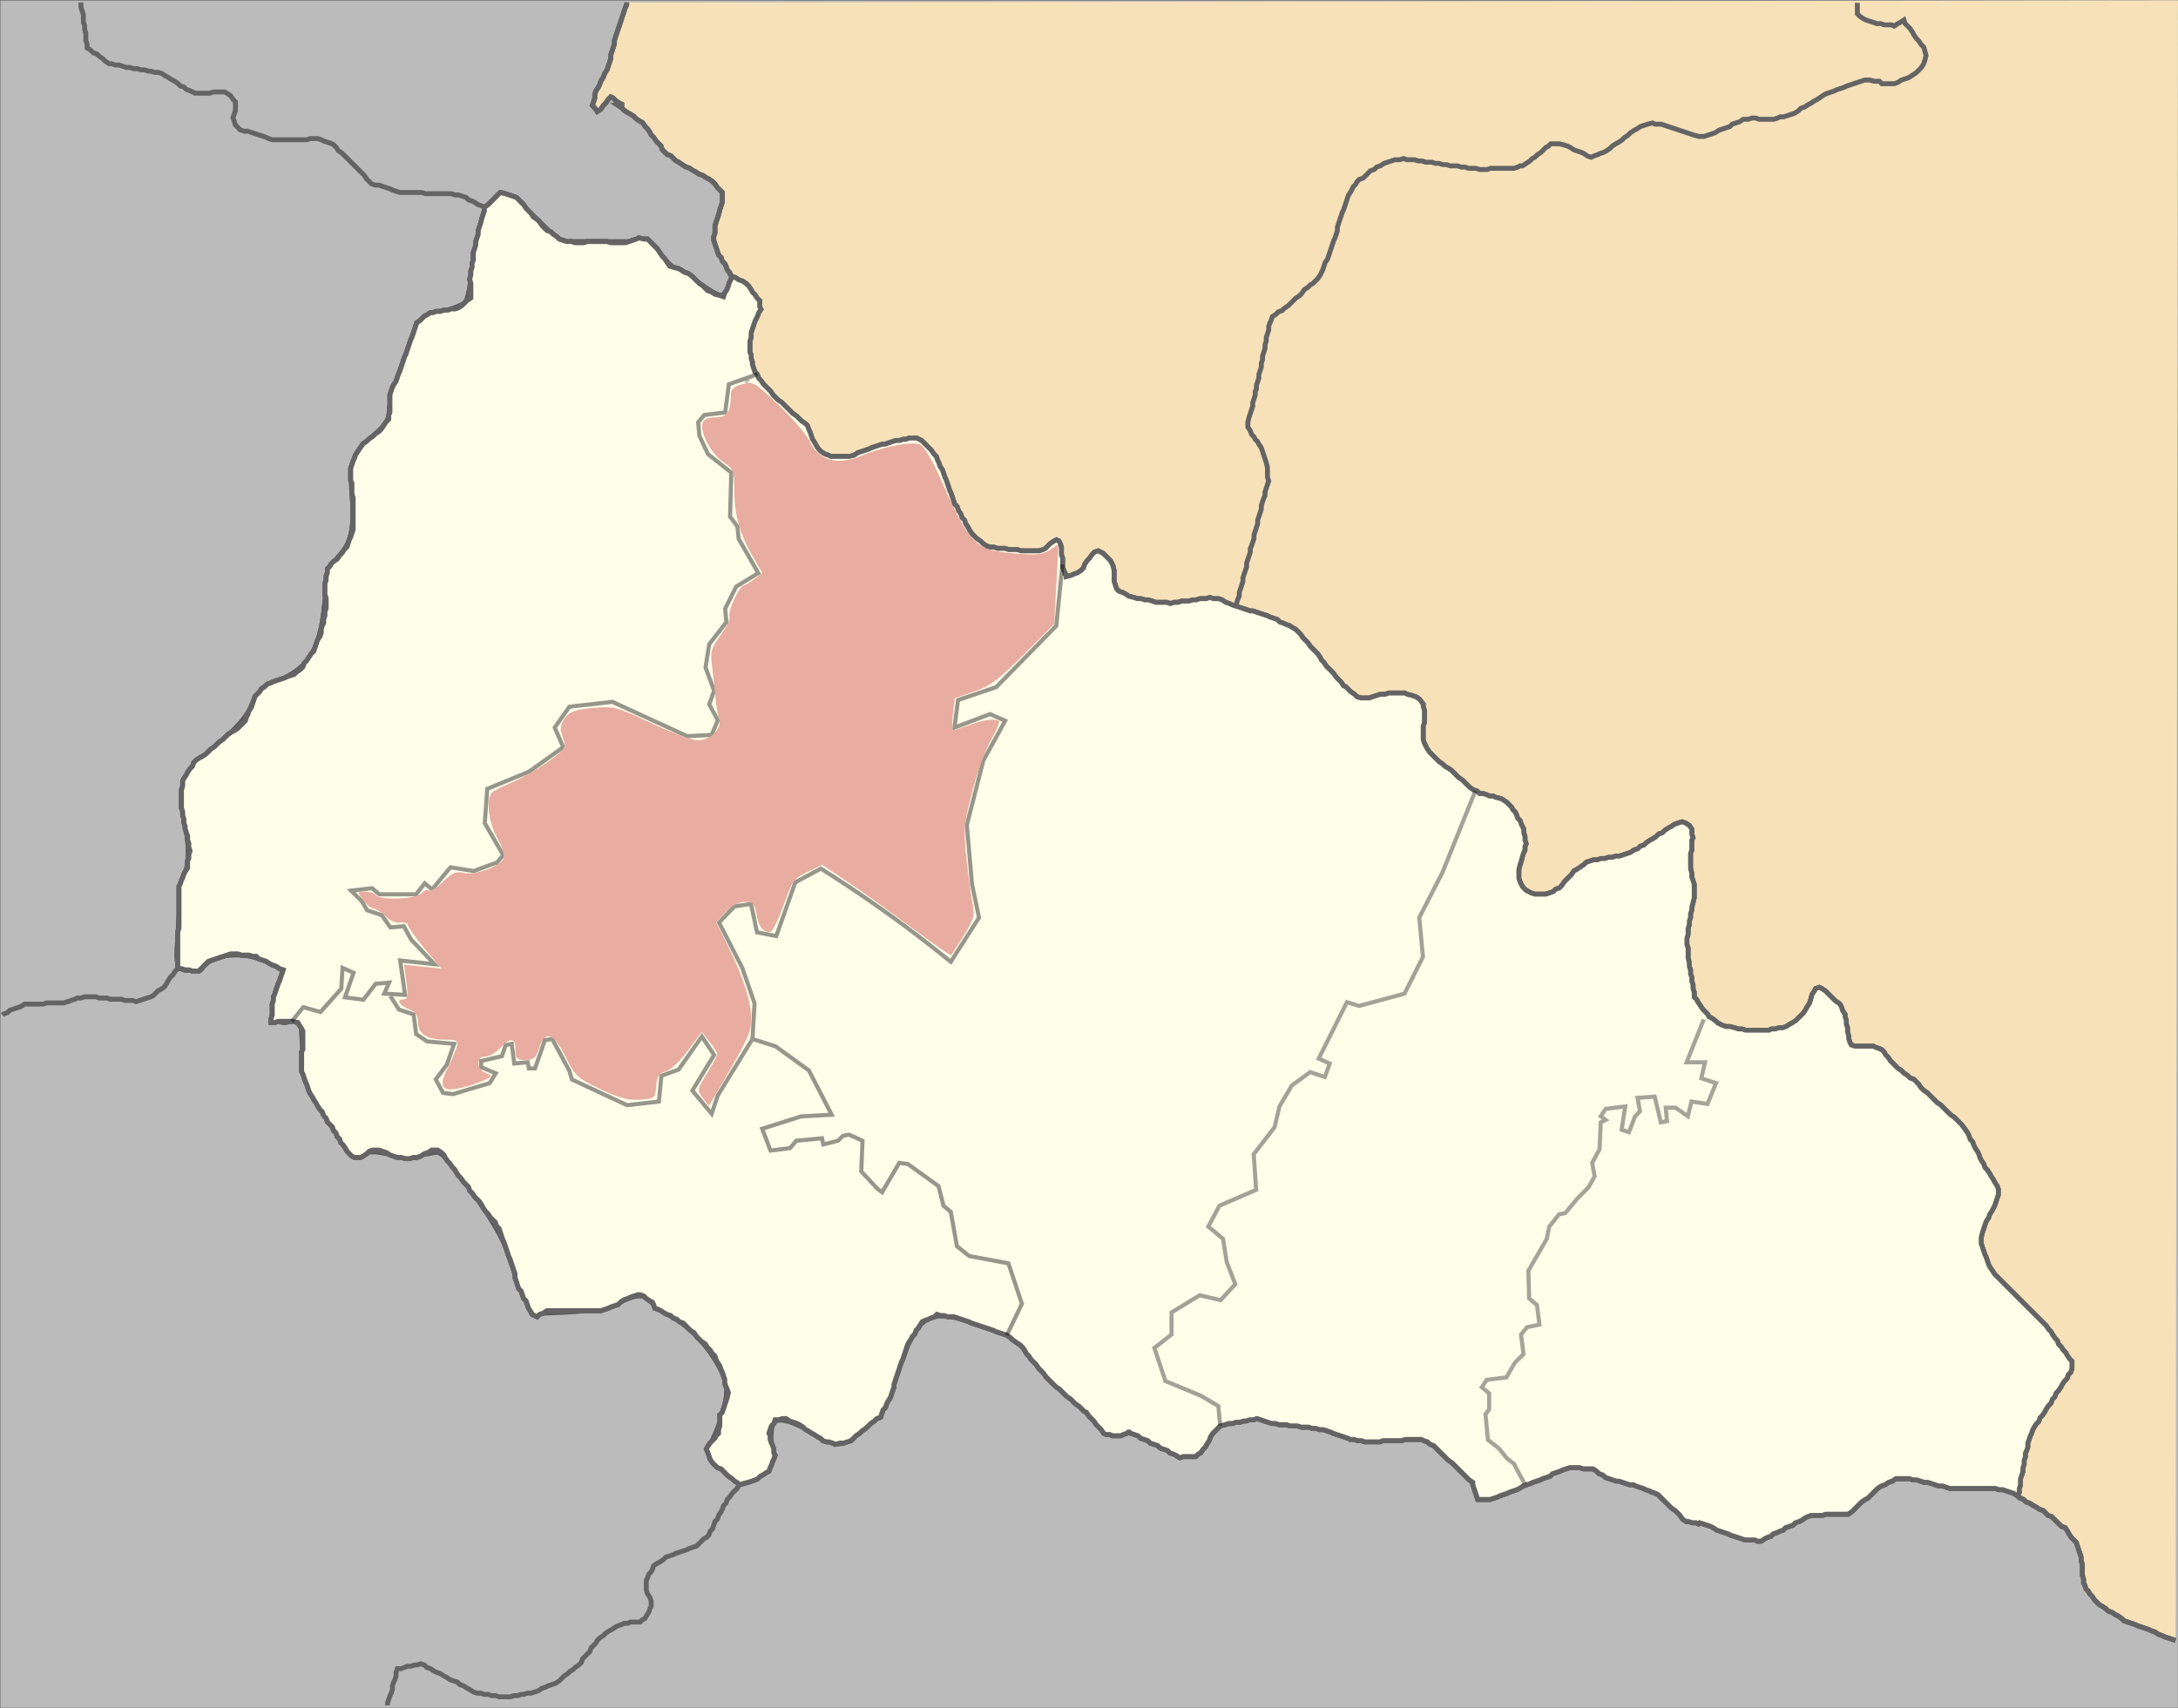
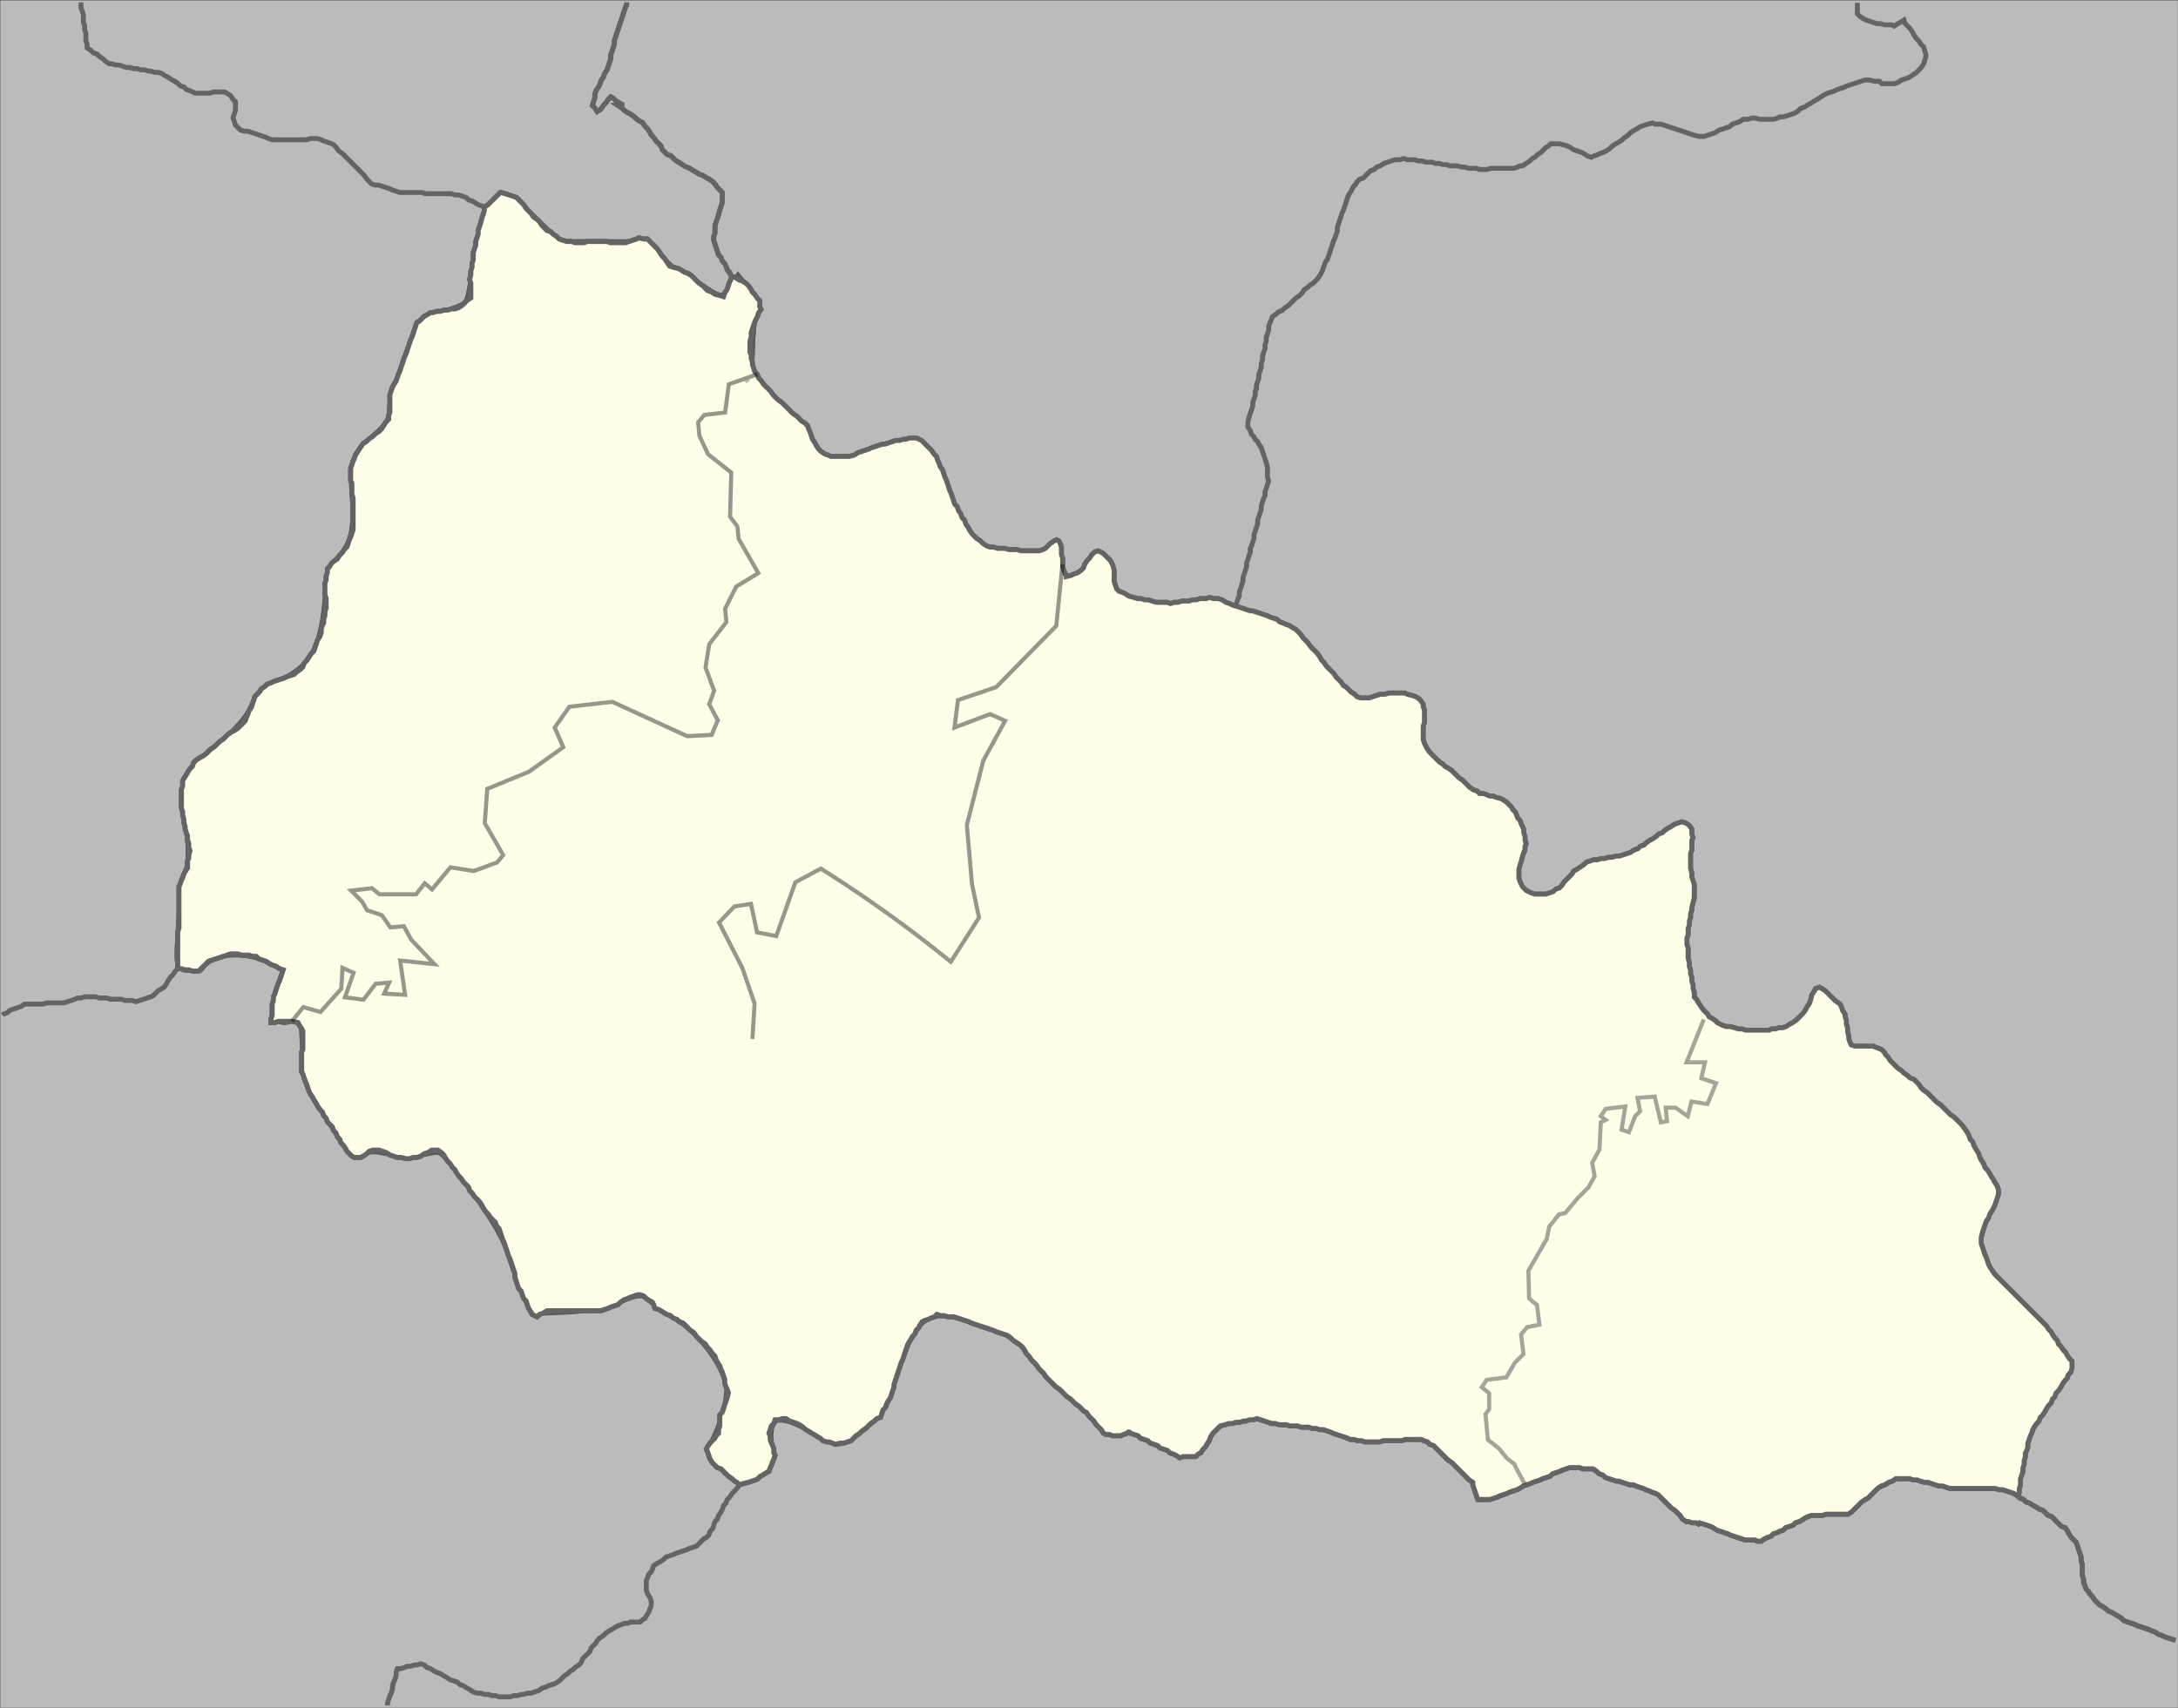
<svg xmlns="http://www.w3.org/2000/svg" xmlns:ns1="http://www.inkscape.org/namespaces/inkscape" xmlns:ns2="http://sodipodi.sourceforge.net/DTD/sodipodi-0.dtd" width="532.8" height="417.901" viewBox="0 0 426.24 334.321" id="svg2" version="1.1" ns1:version="0.92.1 r15371" ns2:docname="Mukachevtskiy rayon 2020.svg">
  <rect x="0" y="0" width="426.24" height="334.321" fill="#333333" stroke="none" />
  <defs id="defs582">
    <ns1:path-effect effect="spiro" id="path-effect4551" is_visible="true" />
    <ns1:path-effect effect="spiro" id="path-effect4527" is_visible="true" />
    <ns1:path-effect effect="spiro" id="path-effect4523" is_visible="true" />
    <ns1:path-effect effect="spiro" id="path-effect4519" is_visible="true" />
    <ns1:path-effect effect="spiro" id="path-effect4533" is_visible="true" />
    <ns1:path-effect effect="spiro" id="path-effect4529" is_visible="true" />
    <ns1:path-effect effect="spiro" id="path-effect4525" is_visible="true" />
    <ns1:path-effect effect="spiro" id="path-effect4519-6" is_visible="true" />
    <ns1:path-effect effect="spiro" id="path-effect4519-6-2" is_visible="true" />
  </defs>
  <ns2:namedview pagecolor="#ffffff" bordercolor="#666666" borderopacity="1" objecttolerance="10" gridtolerance="10" guidetolerance="10" ns1:pageopacity="0" ns1:pageshadow="2" ns1:window-width="1280" ns1:window-height="961" id="namedview580" showgrid="false" fit-margin-top="0" fit-margin-left="0" fit-margin-right="0" fit-margin-bottom="0" ns1:zoom="1.2145648" ns1:cx="81.977261" ns1:cy="252.07433" ns1:window-x="-8" ns1:window-y="-8" ns1:window-maximized="1" ns1:current-layer="layer4" />
  <g ns1:groupmode="layer" id="layer1" ns1:label="base" transform="translate(-70.241,-437.454)" style="display:inline">
    <rect style="opacity:0.785;fill:#e0e0e0;fill-opacity:1;stroke:none" id="rect6208" width="532.715" height="417.783" x="60.707" y="26.889" transform="matrix(0.8,0,0,0.8,21.727,416.01)" />
    <path style="opacity:1;fill:#ff2a2a;fill-opacity:1;stroke:#5a5a5a;stroke-width:3.091;stroke-miterlimit:4;stroke-dasharray:none;stroke-dashoffset:0;stroke-opacity:1" d="m 67.685,246.737 c 0,-1.368 0.669,-4.089 1.487,-6.046 0.818,-1.957 1.37,-3.657 1.228,-3.777 -0.142,-0.121 -2.215,-1.207 -4.607,-2.414 -5.035,-2.54 -12.636,-2.377 -15.633,0.336 -0.983,0.889 -2.776,1.617 -3.986,1.617 -2.183,0 -2.194,-0.077 -1.515,-10.561 0.376,-5.809 1.069,-11.306 1.539,-12.216 1.157,-2.239 1.077,-7.533 -0.206,-13.515 -1.593,-7.426 -0.142,-10.588 7.944,-17.324 4.483,-3.734 7.309,-6.955 8.321,-9.484 1.263,-3.156 2.468,-4.242 6.853,-6.182 7.366,-3.258 10.257,-8.252 11.281,-19.493 0.636,-6.982 1.153,-8.686 3.356,-11.061 3.152,-3.399 4.003,-7.387 3.34,-15.648 -0.58,-7.227 0.391,-9.712 5.572,-14.261 2.619,-2.299 3.522,-3.877 3.537,-6.179 0.022,-3.375 5.673,-19.147 7.763,-21.665 0.715,-0.861 2.144,-1.566 3.176,-1.566 1.032,0 3.302,-0.596 5.046,-1.324 3.099,-1.295 3.197,-1.529 4.427,-10.561 1.386,-10.182 3.644,-15.933 6.461,-16.455 1.2,-0.222 3.856,1.654 7.636,5.395 l 5.796,5.736 10.873,0.017 10.873,0.017 2.845,3.184 c 1.565,1.751 3.184,3.184 3.599,3.184 0.415,0 2.93,1.547 5.59,3.439 5.68,4.038 6.678,4.178 8.753,1.228 l 1.555,-2.211 2.026,2.456 c 1.546,1.874 1.857,3.154 1.314,5.403 -0.391,1.621 -0.761,5.56 -0.823,8.753 -0.099,5.187 -0.363,5.899 -2.476,6.68 -2.843,1.052 -3.859,2.484 -3.879,5.468 -0.011,1.695 -0.731,2.378 -2.975,2.827 -1.919,0.384 -3.146,1.331 -3.488,2.694 -0.728,2.9 1.558,7.908 4.76,10.427 2.321,1.825 2.67,2.8 2.67,7.446 0,2.94 0.366,6.113 0.814,7.051 0.448,0.938 1.927,3.989 3.287,6.779 l 2.473,5.073 -2.388,1.278 c -2.687,1.438 -5.168,5.618 -5.168,8.707 0,1.129 -0.973,3.37 -2.163,4.979 -1.397,1.89 -2.126,4.224 -2.057,6.592 0.2,6.901 0.874,12.541 1.649,13.795 1.013,1.639 -1.082,4.116 -3.482,4.116 -1.035,0 -6.176,-1.957 -11.423,-4.349 -8.354,-3.808 -10.152,-4.286 -14.453,-3.844 -3.885,0.399 -5.461,1.128 -7.539,3.485 -2.219,2.517 -2.463,3.338 -1.575,5.288 0.89,1.954 0.69,2.614 -1.303,4.291 -1.295,1.09 -4.787,3.11 -7.758,4.487 -2.972,1.377 -6.067,2.864 -6.877,3.304 -2.454,1.332 -2.429,8.768 0.044,13.169 2.692,4.789 1.706,6.001 -5.066,6.227 -3.603,0.12 -5.589,0.757 -7.264,2.331 -1.268,1.191 -2.734,1.901 -3.258,1.577 -0.524,-0.324 -1.227,0.129 -1.564,1.005 -0.53,1.382 -1.801,1.5 -9.596,0.891 l -8.985,-0.703 2.735,3.279 c 1.504,1.804 3.787,3.846 5.072,4.539 1.286,0.693 2.337,1.687 2.337,2.211 0,0.523 0.832,0.951 1.848,0.951 1.017,0 3.029,1.547 4.471,3.439 l 2.623,3.439 h -3.123 c -3.093,0 -3.117,0.037 -2.494,3.93 0.495,3.098 0.321,3.93 -0.826,3.93 -0.889,0 -1.235,-0.573 -0.889,-1.474 0.902,-2.35 -4.264,-1.892 -5.539,0.491 -0.578,1.081 -1.909,1.965 -2.958,1.965 -1.668,0 -1.779,-0.333 -0.89,-2.673 0.825,-2.17 0.701,-2.903 -0.66,-3.898 -2.229,-1.63 -3.352,-0.783 -3.352,2.528 0,3.552 -3.99,7.415 -6.752,6.539 -1.417,-0.45 -2.378,-0.044 -3.267,1.381 -1.823,2.92 -4.717,2.631 -4.717,-0.47 z" id="path4515" ns1:connector-curvature="0" transform="matrix(0.8,0,0,0.8,70.241,437.454)" />
    <path style="opacity:1;fill:#ff2a2a;fill-opacity:1;stroke:#5a5a5a;stroke-width:3.091;stroke-miterlimit:4;stroke-dasharray:none;stroke-dashoffset:0;stroke-opacity:1" d="m 177.484,358.823 c -3.52,-3.233 -3.616,-3.489 -2.309,-6.136 2.013,-4.076 3.526,-9.417 3.526,-12.45 0,-5.634 -7.267,-15.435 -14.052,-18.953 -1.515,-0.785 -3.615,-2.289 -4.667,-3.341 -2.387,-2.387 -3.9,-2.395 -9.089,-0.05 -2.626,1.187 -7.042,1.99 -12.172,2.215 l -8.05,0.353 -1.961,-4.426 c -1.079,-2.434 -2.708,-6.857 -3.621,-9.829 -1.08,-3.516 -4.275,-8.938 -9.146,-15.521 -7.147,-9.659 -7.621,-10.089 -10.434,-9.496 -3.844,0.81 -8.068,0.787 -12.044,-0.065 -1.862,-0.399 -3.726,-0.252 -4.454,0.352 -1.715,1.424 -2.475,0.709 -7.684,-7.232 -5.494,-8.376 -6.184,-10.229 -6.381,-17.16 -0.085,-2.972 -0.316,-6.288 -0.515,-7.368 -0.288,-1.572 0.099,-1.901 1.934,-1.643 1.262,0.177 3.172,-0.472 4.245,-1.443 1.273,-1.152 3.129,-1.663 5.345,-1.472 2.577,0.222 3.854,-0.258 5.301,-1.995 1.049,-1.258 1.922,-1.758 1.939,-1.111 0.044,1.574 4.383,6.191 5.819,6.191 0.627,0 1.395,1.276 1.707,2.835 0.578,2.891 3.027,4.716 7.015,5.229 l 2.227,0.286 -2.024,3.76 c -3.7,6.873 -0.84,9.514 7.469,6.895 5.702,-1.797 7.42,-3.975 4.703,-5.962 -1.511,-1.105 -1.526,-1.254 -0.124,-1.254 0.875,0 2.286,-0.695 3.135,-1.544 1.403,-1.403 1.544,-1.37 1.544,0.368 0,1.353 0.892,2.091 3.048,2.522 3.85,0.77 4.5,0.343 5.347,-3.513 0.658,-2.996 0.747,-3.046 2.145,-1.217 0.802,1.05 2.08,3.344 2.839,5.098 1.822,4.209 12.122,9.092 19.177,9.092 4.464,0 4.776,-0.164 4.776,-2.503 0,-3.248 9.594,-13.214 10.816,-11.236 0.49,0.793 -0.114,2.729 -1.572,5.038 -2.949,4.671 -2.943,4.92 0.216,8.674 l 2.584,3.071 2.638,-5.206 c 1.451,-2.863 3.824,-7.074 5.273,-9.358 2.423,-3.818 2.842,-4.073 5.21,-3.173 4.93,1.874 10.059,6.371 12.133,10.637 1.148,2.362 1.957,4.363 1.798,4.447 -0.16,0.084 -3.378,0.93 -7.152,1.879 -3.774,0.949 -7.206,2.071 -7.627,2.492 -0.421,0.421 -0.266,2.198 0.344,3.949 1.016,2.916 1.369,3.128 4.188,2.526 1.693,-0.362 3.548,-1.034 4.122,-1.493 0.574,-0.46 3.005,-0.808 5.403,-0.774 2.398,0.034 5.466,-0.091 6.816,-0.279 2.222,-0.308 2.503,0.051 2.947,3.772 0.465,3.893 3.81,9.15 5.822,9.15 0.507,0 1.185,-0.774 1.506,-1.719 0.321,-0.946 1.211,-2.544 1.977,-3.552 1.351,-1.778 1.5,-1.767 4.956,0.369 3.78,2.336 8.335,10.535 8.335,15.003 0,3.011 2.496,5.215 6.877,6.074 6.236,1.222 6.623,1.515 7.864,5.947 0.98,3.501 0.98,4.975 6e-4,7.34 -1.462,3.53 -1.776,3.558 -9.351,0.842 -10.947,-3.925 -14.594,-1.659 -19.139,11.895 -1.169,3.486 -2.741,7.528 -3.493,8.982 -1.52,2.939 -8.38,8.75 -10.33,8.75 -0.689,0 -3.603,-1.326 -6.475,-2.947 -6.567,-3.706 -9.898,-3.858 -10.743,-0.491 -0.339,1.351 -0.348,3.526 -0.02,4.834 0.828,3.3 -0.15,5.31 -3.401,6.992 -1.529,0.791 -2.912,1.435 -3.074,1.433 -0.162,-0.003 -1.947,-1.523 -3.967,-3.378 z" id="path4518" ns1:connector-curvature="0" transform="matrix(0.8,0,0,0.8,70.241,437.454)" />
    <path style="opacity:1;fill:#ff2a2a;fill-opacity:1;stroke:#5a5a5a;stroke-width:3.091;stroke-miterlimit:4;stroke-dasharray:none;stroke-dashoffset:0;stroke-opacity:1" d="m 67.685,246.737 c 0,-1.368 0.669,-4.089 1.487,-6.046 0.818,-1.957 1.37,-3.657 1.228,-3.777 -0.142,-0.121 -2.215,-1.207 -4.607,-2.414 -5.035,-2.54 -12.636,-2.377 -15.633,0.336 -0.983,0.889 -2.776,1.617 -3.986,1.617 -2.183,0 -2.194,-0.077 -1.515,-10.561 0.376,-5.809 1.069,-11.306 1.539,-12.216 1.157,-2.239 1.077,-7.533 -0.206,-13.515 -1.593,-7.426 -0.142,-10.588 7.944,-17.324 4.483,-3.734 7.309,-6.955 8.321,-9.484 1.263,-3.156 2.468,-4.242 6.853,-6.182 7.366,-3.258 10.257,-8.252 11.281,-19.493 0.636,-6.982 1.153,-8.686 3.356,-11.061 3.152,-3.399 4.003,-7.387 3.34,-15.648 -0.58,-7.227 0.391,-9.712 5.572,-14.261 2.619,-2.299 3.522,-3.877 3.537,-6.179 0.022,-3.375 5.673,-19.147 7.763,-21.665 0.715,-0.861 2.144,-1.566 3.176,-1.566 1.032,0 3.302,-0.596 5.046,-1.324 3.099,-1.295 3.197,-1.529 4.427,-10.561 1.386,-10.182 3.644,-15.933 6.461,-16.455 1.2,-0.222 3.856,1.654 7.636,5.395 l 5.796,5.736 10.873,0.017 10.873,0.017 2.845,3.184 c 1.565,1.751 3.184,3.184 3.599,3.184 0.415,0 2.93,1.547 5.59,3.439 5.68,4.038 6.678,4.178 8.753,1.228 l 1.555,-2.211 2.026,2.456 c 1.546,1.874 1.857,3.154 1.314,5.403 -0.391,1.621 -0.761,5.56 -0.823,8.753 -0.099,5.187 -0.363,5.899 -2.476,6.68 -2.843,1.052 -3.859,2.484 -3.879,5.468 -0.011,1.695 -0.731,2.378 -2.975,2.827 -1.919,0.384 -3.146,1.331 -3.488,2.694 -0.728,2.9 1.558,7.908 4.76,10.427 2.321,1.825 2.67,2.8 2.67,7.446 0,2.94 0.366,6.113 0.814,7.051 0.448,0.938 1.927,3.989 3.287,6.779 l 2.473,5.073 -2.388,1.278 c -2.687,1.438 -5.168,5.618 -5.168,8.707 0,1.129 -0.973,3.37 -2.163,4.979 -1.397,1.89 -2.126,4.224 -2.057,6.592 0.2,6.901 0.874,12.541 1.649,13.795 1.013,1.639 -1.082,4.116 -3.482,4.116 -1.035,0 -6.176,-1.957 -11.423,-4.349 -8.354,-3.808 -10.152,-4.286 -14.453,-3.844 -3.885,0.399 -5.461,1.128 -7.539,3.485 -2.219,2.517 -2.463,3.338 -1.575,5.288 0.89,1.954 0.69,2.614 -1.303,4.291 -1.295,1.09 -4.787,3.11 -7.758,4.487 -2.972,1.377 -6.067,2.864 -6.877,3.304 -2.454,1.332 -2.429,8.768 0.044,13.169 2.692,4.789 1.706,6.001 -5.066,6.227 -3.603,0.12 -5.589,0.757 -7.264,2.331 -1.268,1.191 -2.734,1.901 -3.258,1.577 -0.524,-0.324 -1.227,0.129 -1.564,1.005 -0.53,1.382 -1.801,1.5 -9.596,0.891 l -8.985,-0.703 2.735,3.279 c 1.504,1.804 3.787,3.846 5.072,4.539 1.286,0.693 2.337,1.687 2.337,2.211 0,0.523 0.832,0.951 1.848,0.951 1.017,0 3.029,1.547 4.471,3.439 l 2.623,3.439 h -3.123 c -3.093,0 -3.117,0.037 -2.494,3.93 0.495,3.098 0.321,3.93 -0.826,3.93 -0.889,0 -1.235,-0.573 -0.889,-1.474 0.902,-2.35 -4.264,-1.892 -5.539,0.491 -0.578,1.081 -1.909,1.965 -2.958,1.965 -1.668,0 -1.779,-0.333 -0.89,-2.673 0.825,-2.17 0.701,-2.903 -0.66,-3.898 -2.229,-1.63 -3.352,-0.783 -3.352,2.528 0,3.552 -3.99,7.415 -6.752,6.539 -1.417,-0.45 -2.378,-0.044 -3.267,1.381 -1.823,2.92 -4.717,2.631 -4.717,-0.47 z" id="path4520" ns1:connector-curvature="0" transform="matrix(0.8,0,0,0.8,70.241,437.454)" />
  </g>
  <g ns1:groupmode="layer" id="layer5" ns1:label="color" style="display:inline" transform="translate(-48.514,-21.444)" ns2:insensitive="true">
-     <path ns1:connector-curvature="0" style="fill:#f6e1b9;fill-opacity:1;stroke:none;display:inline" d="m 171.154,21.924 0,0.481 -0.24,0.479 -2.16,6.481 0,0.72 -0.72,2.16 0,0.719 -0.719,2.161 -0.481,0.719 -0.24,0.721 -0.48,0.72 -0.24,0.72 -0.24,0.48 -0.48,0.72 -0.24,0.719 0,0.721 -0.479,1.44 0.479,0.48 0.481,0.72 0.719,-0.481 0.48,-0.719 0.48,-0.48 0.48,-0.721 0.48,-0.479 0.481,0.24 0.479,0.48 0.72,0.48 0.48,0.239 0,0.241 -0.719,0 0.719,0.48 0.48,0.48 0.721,0.48 0.479,0.24 0.72,0.48 0.48,0.48 0.72,0.48 0.48,0.24 0.48,0.72 0.48,0.48 0.48,0.72 0.24,0.479 0.481,0.481 0.479,0.72 0.96,0.96 0.24,0.72 0.96,0.96 0.72,0.239 0.96,0.96 0.48,0.241 1.44,0.96 0.721,0.24 0.719,0.479 0.48,0.241 0.721,0.48 0.719,0.24 0.72,0.48 0.48,0.24 0.72,0.479 0.481,0.481 0.479,0.72 0.96,0.96 0,1.92 -0.479,1.44 -0.241,0.96 -0.719,2.16 0,1.44 -0.241,0.72 0,0.72 0.96,2.88 0.48,0.479 0.24,0.721 0.481,0.48 0.239,0.48 0.24,0.72 0.481,0.48 0.239,0.72 0.24,0.479 -0.479,0.721 -0.481,1.44 -0.479,0.719 -0.241,0.721 -0.719,-0.24 -0.96,-0.24 -0.721,-0.48 -0.72,-0.24 -0.96,-0.96 -0.719,-0.481 -1.441,-1.439 -0.72,-0.481 -0.719,-0.239 -0.721,-0.48 -0.48,-0.24 -0.96,-0.24 -0.72,-0.24 -0.96,-1.44 -0.48,-0.48 -0.96,-1.44 -1.92,-1.92 -0.719,0 -0.961,-0.24 -0.48,0.24 -2.16,0.719 -2.88,0 -0.719,-0.239 -3.84,0 -0.721,0.239 -1.68,0 -0.719,-0.239 -0.96,0 -1.441,-0.48 -0.479,-0.48 -0.721,-0.48 -0.48,-0.481 -0.72,-0.239 -0.96,-0.96 -0.48,-0.721 -0.48,-0.479 -0.72,-0.481 -0.479,-0.719 -0.96,-0.96 -0.481,-0.72 -1.44,-1.44 -2.159,-0.72 -0.96,-0.24 -2.401,2.4 -0.719,0.48 0,0.72 -0.481,1.44 -0.24,0.96 -0.48,1.44 0,0.72 -0.48,1.44 0,0.72 -0.48,1.439 0,1.441 -0.24,0.72 0,0.72 -0.24,0.72 0,0.72 -0.239,0.96 0.239,0.719 0,2.881 -0.72,0.48 -0.96,0.96 -0.72,0.48 -0.72,0.239 -0.72,0 -0.72,0.241 -0.719,0 -0.721,0.24 -0.72,0 -0.72,0.24 -0.48,0 -0.72,0.48 -0.48,0.24 -0.96,0.96 -0.48,0.24 -0.96,2.88 -0.24,0.479 -0.96,2.88 -0.24,0.481 -0.96,2.88 -0.239,0.48 -0.481,1.44 -0.48,0.719 -0.239,0.481 -0.481,1.44 0,3.36 -0.24,0.719 0,0.721 -0.48,0.48 -0.96,1.44 -0.48,0.479 -0.72,0.481 -0.479,0.479 -0.721,0.481 -0.48,0.479 -0.72,0.481 -1.44,2.16 -0.24,0.72 -0.24,0.48 -0.48,1.44 0,2.4 0.241,0.48 0,2.16 0.239,0.719 0,6.241 -0.48,1.44 -0.24,0.48 -0.479,1.44 -0.481,0.479 -0.479,0.721 -0.481,0.48 -0.479,0.719 -0.721,0.481 -0.479,0.479 -0.241,0.481 -0.48,0.479 0,0.721 -0.239,0.72 0,0.719 -0.241,0.721 0,2.159 0.241,0.721 0,1.92 -0.241,0.72 0,0.719 -0.24,0.721 0,0.72 -0.24,0.479 -0.239,0.721 0,0.72 -0.241,0.72 -0.48,0.72 -0.72,2.159 -0.479,0.481 -0.96,1.439 -0.481,0.481 -0.24,0.72 -0.479,0.48 -0.721,0.479 -0.48,0.481 -1.44,0.479 -0.48,0.241 -2.16,0.719 -0.48,0.241 -0.72,0.24 -0.479,0.479 -0.721,0.481 -0.239,0.479 -0.96,0.961 -0.721,2.159 -0.48,0.721 -0.24,0.72 -0.24,0.479 -0.239,0.721 -1.441,1.44 -0.719,0.48 -0.481,0.24 -0.72,0.48 -0.96,0.96 -0.719,0.48 -0.96,0.96 -0.721,0.48 -0.96,0.96 -0.72,0.48 -0.48,0.24 -0.72,0.48 -0.479,0.48 -0.241,0.72 -0.48,0.479 -0.48,0.721 -0.24,0.48 -0.479,0.719 -0.241,0.481 0,0.96 -0.24,0.72 0,3.6 0.24,0.72 0,0.72 0.241,0.72 0,0.72 0.239,0.72 0,0.48 0.48,1.44 0,0.719 0.241,0.721 0,0.72 0.239,0.72 -0.239,0.72 0,0.72 -0.241,0.479 0,1.441 -0.48,0.72 -0.239,0.48 -0.241,0.72 -0.24,0.48 -0.24,0.72 -0.24,0.479 0,8.161 -0.239,0.719 0,7.201 0.719,0 0.72,0.24 0.721,0 0.719,0.24 1.201,0 1.92,-1.92 4.319,-1.44 1.44,0 0.72,0.24 1.44,0 0.72,0.24 0.72,0 0.48,0.48 1.44,0.48 0.721,0.48 0.479,0.24 0.721,0.24 0.719,0.48 0.72,0.24 -0.72,2.16 -0.24,0.479 -0.72,2.161 -0.24,0.48 0,0.72 -0.24,0.72 0,2.16 -0.24,0.719 0,0.721 0.72,0 0.72,-0.24 2.64,0 1.2,0.24 0.24,0.48 0.48,0.719 0.24,0.481 0,3.599 -0.24,0.481 0,3.84 0.24,0.48 0.48,1.44 0.241,0.48 0.479,1.44 0.24,0.48 0.48,0.72 0.24,0.48 0.481,0.72 0.239,0.479 0.48,0.721 0.48,0.48 0.24,0.719 0.481,0.481 0.239,0.72 0.96,0.96 0.24,0.72 0.48,0.48 0.241,0.719 0.479,0.481 0.24,0.72 0.48,0.48 0.48,0.72 0.241,0.479 0.96,0.961 0.479,0.24 1.2,0 0.48,-0.24 0.72,-0.48 0.48,-0.481 0.721,-0.239 1.199,0 1.44,0.48 0.72,0.48 1.44,0.48 0.72,0 0.96,0.24 0.72,0 0.721,-0.24 0.719,0 0.72,-0.24 0.72,-0.48 0.72,-0.24 0.72,-0.48 1.2,0 0.72,0.48 0.481,0.48 0.239,0.48 0.48,0.72 0.48,0.48 0.48,0.719 0.48,0.481 0.24,0.479 0.48,0.721 0.48,0.48 0.48,0.719 0.96,0.961 0.241,0.72 0.479,0.479 0.481,0.721 0.96,0.96 0.479,0.72 0.24,0.479 0.48,0.721 0.48,0.48 0.481,0.72 0.96,0.96 0.239,0.72 0.48,0.479 0.72,2.161 0.24,0.48 0.96,2.88 0.241,0.479 0.96,2.88 0,0.721 0.719,2.16 0.481,0.48 0.479,1.44 0.481,0.48 0.479,1.44 0.481,0.72 0.239,0.48 0.96,0.48 0.48,-0.48 0.72,-0.24 0.72,-0.48 10.56,0 1.44,-0.48 0.48,-0.24 1.441,-0.481 0.479,-0.479 0.72,-0.481 0.721,-0.239 0.479,-0.24 1.441,-0.481 0.479,0 0.721,0.241 0.479,0.48 0.72,0.48 0.48,0.24 0.241,0.479 0.239,0.721 0.721,0.24 0.479,0.24 0.72,0.48 0.48,0.24 0.72,0.239 0.48,0.481 0.72,0.24 0.481,0.48 0.719,0.24 1.44,1.439 0.721,0.481 0.479,0.72 0.96,0.96 0.721,0.48 0.479,0.72 0.481,0.48 0.479,0.72 0.481,0.479 0.239,0.721 0.24,0.48 0.481,0.719 0.239,0.721 0.24,0.48 0.481,1.44 0,0.72 0.239,0.719 0.24,0.481 0.24,0.72 -0.24,0.96 -0.96,2.879 -0.479,0.481 0,2.16 -0.241,0.72 0,0.72 -0.48,0.48 -0.239,0.479 -0.96,0.96 -0.481,0.721 -0.24,0.48 0.24,0.48 0.481,1.44 0.479,0.72 0.96,0.96 0.72,0.239 1.44,1.441 0.72,0.479 0.48,0.481 0.48,0.24 0.48,0.48 0.72,-0.241 0.96,-0.239 1.441,-0.48 0.479,-0.241 0.481,-0.479 0.479,-0.24 0.721,-0.48 0.479,-0.24 0.24,-0.72 0.241,-0.48 0.239,-0.72 0.24,-0.48 0.24,-0.72 -0.24,-0.481 0,-0.719 -0.24,-0.72 -0.239,-0.481 -0.241,-0.719 0,-0.72 -0.24,-0.48 0.481,-1.44 0.479,-0.48 0.24,-0.72 0.72,0 0.72,-0.24 0.721,0 0.719,0.48 1.441,0.48 0.479,0.24 0.72,0.479 0.48,0.481 0.48,0.24 0.721,0.48 0.479,0.24 0.72,0.48 0.48,0.239 0.48,0.481 0.72,0.24 0.48,0 0.721,0.239 0.479,0.241 0.96,-0.241 0.72,0 1.44,-0.479 0.96,-0.96 0.72,-0.48 0.48,-0.48 0.72,-0.48 0.96,-0.96 0.72,-0.48 0.48,-0.48 0.72,-0.241 0.481,-1.439 0.479,-0.481 0.24,-0.719 0.24,-0.48 0.48,-0.72 0.721,-2.161 0,-0.479 1.439,-4.32 0.24,-0.48 0.96,-2.88 0.241,-0.48 0.479,-0.72 0.24,-0.48 0.48,-0.48 0.24,-0.721 0.48,-0.479 0.241,-0.481 0.479,-0.719 0.481,-0.241 0.719,-0.239 0.48,-0.24 0.721,-0.24 0.479,-0.48 0.72,0.239 0.721,0 0.719,0.241 1.2,0 2.88,0.96 0.48,0.24 4.32,1.439 0.481,0.241 2.159,0.719 0.72,0.481 0.48,0.48 1.44,0.96 0.48,0.48 0.48,0.719 0.241,0.481 0.479,0.479 0.481,0.721 0.96,0.96 0.479,0.72 0.96,0.96 0.48,0.719 1.92,1.92 0.72,0.481 1.441,1.439 0.719,0.481 0.96,0.96 0.72,0.48 0.96,0.96 0.48,0.239 0.48,0.721 0.96,0.96 0.48,0.72 0.96,0.96 0.48,0.72 0.48,0.24 0.72,0 0.48,0.24 1.68,0 0.481,-0.24 0.719,-0.24 0.241,-0.24 0.239,0 0.24,0.24 1.44,0.48 0.48,0.479 1.44,0.481 0.48,0.479 1.44,0.481 0.48,0.479 1.44,0.481 0.481,0.479 0.719,0.241 0.48,0.24 0.721,0.479 0.719,-0.239 2.4,0 0.48,-0.48 0.481,-0.241 0.479,-0.719 0.481,-0.48 0.239,-0.48 0.48,-0.72 0.241,-0.72 0.479,-0.72 1.441,-1.44 0.959,-0.24 0.72,-0.24 0.72,0 0.721,-0.241 0.719,0 0.72,-0.239 0.481,0 0.719,-0.24 0.72,0 0.72,-0.24 2.881,0.96 0.719,0 0.72,0.24 1.44,0 0.72,0.24 1.441,0 0.719,0.239 1.44,0 0.721,0.241 0.719,0 0.72,0.24 0.721,0 1.439,0.48 0.481,0.24 2.879,0.959 0.48,0.241 0.721,0 0.719,0.24 0.72,0 0.72,0.24 2.88,0 0.72,-0.24 3.6,0 0.72,-0.24 3.12,0 0.48,0.24 0.72,0.24 0.481,0.48 0.719,0.24 2.88,2.88 0.72,0.48 3.36,3.36 0.72,0.48 0,0.48 0.96,2.879 2.4,0 1.44,-0.479 0.48,-0.24 1.441,-0.48 0.479,-0.24 1.441,-0.48 0.479,-0.241 0.72,-0.479 1.44,-0.481 0.48,-0.239 1.44,-0.48 0.481,-0.241 1.439,-0.479 0.481,-0.481 1.439,-0.479 0.48,-0.24 1.44,-0.48 1.92,0 0.721,0.239 1.919,0 0.72,0.481 0.481,0.479 0.719,0.241 0.48,0.48 2.16,0.72 0.481,0 2.16,0.72 0.719,0 0.48,0.24 1.44,0.479 0.48,0.241 0.721,0.24 0.479,0.24 0.72,0.24 0.48,0.24 2.64,2.64 0.721,0.48 0.96,0.96 0.479,0.719 0.72,0.481 0.48,0 0.72,0.24 0.721,0 0.479,0.24 0.24,-0.24 2.161,0.72 0.479,0.24 0.72,0.479 2.16,0.721 0.48,0.239 2.88,0.96 1.92,0 0.481,0.241 0.719,0 0.72,-0.48 0.481,-0.24 0.719,-0.24 0.48,-0.48 0.72,-0.24 0.48,-0.24 0.721,-0.241 0.479,-0.479 1.441,-0.48 0.479,-0.48 0.72,-0.24 0.48,-0.24 0.72,-0.48 0.48,-0.24 0.72,-0.24 2.16,0 0.72,-0.241 4.32,0 0.72,-0.479 1.92,-1.92 0.72,-0.481 0.48,-0.239 1.92,-1.921 0.72,-0.479 0.721,-0.24 0.719,-0.48 0.72,-0.24 0.72,-0.481 2.64,0 0.72,0.241 0.72,0 1.44,0.48 0.72,0 2.16,0.72 0.72,0 1.44,0.479 8.88,0 0.72,0.241 0.721,0 2.159,0.72 0.721,0.48 0.479,0.48 0.72,0.239 0.48,0.481 0.72,0.24 0.721,0.48 0.479,0.24 0.72,0.479 0.721,0.241 0.96,0.96 0.719,0.24 1.92,1.92 0.72,0.24 0.48,0.72 0.241,0.48 0.479,0.72 0.96,0.96 0.96,2.88 0,0.719 0.24,0.721 0,2.159 0.24,0.721 0,0.72 0.24,0.48 0.24,0.72 0.48,0.479 0.241,0.481 0.479,0.479 0.481,0.721 0.96,0.96 0.479,0.239 0.72,0.481 0.48,0.479 0.72,0.241 0.72,0.48 0.48,0.24 0.72,0.48 0.48,0.48 2.161,0.72 0.479,0.24 2.16,0.72 0.481,0.24 0.719,0.239 0.72,0.481 0.72,0.24 0.48,0.239 2.16,0.721 0.46,-321.067 z" id="path6522-3" ns2:nodetypes="ccccccccccccccccccccccccccccccccccccccccccccccccccccccccccccccccccccccccccccccccccccccccccccccccccccccccccccccccccccccccccccccccccccccccccccccccccccccccccccccccccccccccccccccccccccccccccccccccccccccccccccccccccccccccccccccccccccccccccccccccccccccccccccccccccccccccccccccccccccccccccccccccccccccccccccccccccccccccccccccccccccccccccccccccccccccccccccccccccccccccccccccccccccccccccccccccccccccccccccccccccccccccccccccccccccccccccccccccccccccccccccccccccccccccccccccccccccccccccccccccccccccccccccccccccccccccccccccccccccccccccccccccccccccccccccccccccccccccccccccccccccccccccccccccccccccccccccccccccccccccccccccccccccccccccccccccccccccccccccccccccccccccccccccccccccccccccccccccccccccccccccccccccccccccccccccccccccccccccccccccccccccccccccccccccccccccccccccccccccccccccccccccccccccccccccccccccccccccccccccc" />
-   </g>
+     </g>
  <g ns1:groupmode="layer" id="layer2" ns1:label="admin0" style="display:inline" ns2:insensitive="true" transform="translate(-48.514,-21.444)">
    <path style="fill:none;stroke:#646464;stroke-width:0.96;stroke-linecap:butt;stroke-linejoin:miter;stroke-opacity:1;stroke-dasharray:none" d="m 171.154,21.924 0,0.481 -0.24,0.479 -2.16,6.481 0,0.72 -0.72,2.16 0,0.719 -0.719,2.161 -0.481,0.719 -0.24,0.721 -0.48,0.72 -0.24,0.72 -0.24,0.48 -0.48,0.72 -0.24,0.719 0,0.721 -0.479,1.44 0.479,0.48 0.481,0.72 0.719,-0.481 0.48,-0.719 0.48,-0.48 0.48,-0.721 0.48,-0.479 0.481,0.24 0.479,0.48 0.72,0.48 0.48,0.239 0,0.241 -0.719,0 0.719,0.48 0.48,0.48 0.721,0.48 0.479,0.24 0.72,0.48 0.48,0.48 0.72,0.48 0.48,0.24 0.48,0.72 0.48,0.48 0.48,0.72 0.24,0.479 0.481,0.481 0.479,0.72 0.96,0.96 0.24,0.72 0.96,0.96 0.72,0.239 0.96,0.96 0.48,0.241 1.44,0.96 0.721,0.24 0.719,0.479 0.48,0.241 0.721,0.48 0.719,0.24 0.72,0.48 0.48,0.24 0.72,0.479 0.481,0.481 0.479,0.72 0.96,0.96 0,1.92 -0.479,1.44 -0.241,0.96 -0.719,2.16 0,1.44 -0.241,0.72 0,0.72 0.96,2.88 0.48,0.479 0.24,0.721 0.481,0.48 0.239,0.48 0.24,0.72 0.481,0.48 0.239,0.72 0.24,0.479 -0.479,0.721 -0.481,1.44 -0.479,0.719 -0.241,0.721 -0.719,-0.24 -0.96,-0.24 -0.721,-0.48 -0.72,-0.24 -0.96,-0.96 -0.719,-0.481 -1.441,-1.439 -0.72,-0.481 -0.719,-0.239 -0.721,-0.48 -0.48,-0.24 -0.96,-0.24 -0.72,-0.24 -0.96,-1.44 -0.48,-0.48 -0.96,-1.44 -1.92,-1.92 -0.719,0 -0.961,-0.24 -0.48,0.24 -2.16,0.719 -2.88,0 -0.719,-0.239 -3.84,0 -0.721,0.239 -1.68,0 -0.719,-0.239 -0.96,0 -1.441,-0.48 -0.479,-0.48 -0.721,-0.48 -0.48,-0.481 -0.72,-0.239 -0.96,-0.96 -0.48,-0.721 -0.48,-0.479 -0.72,-0.481 -0.479,-0.719 -0.96,-0.96 -0.481,-0.72 -1.44,-1.44 -2.159,-0.72 -0.96,-0.24 -2.401,2.4 -0.719,0.48 0,0.72 -0.481,1.44 -0.24,0.96 -0.48,1.44 0,0.72 -0.48,1.44 0,0.72 -0.48,1.439 0,1.441 -0.24,0.72 0,0.72 -0.24,0.72 0,0.72 -0.239,0.96 0.239,0.719 0,2.881 -0.72,0.48 -0.96,0.96 -0.72,0.48 -0.72,0.239 -0.72,0 -0.72,0.241 -0.719,0 -0.721,0.24 -0.72,0 -0.72,0.24 -0.48,0 -0.72,0.48 -0.48,0.24 -0.96,0.96 -0.48,0.24 -0.96,2.88 -0.24,0.479 -0.96,2.88 -0.24,0.481 -0.96,2.88 -0.239,0.48 -0.481,1.44 -0.48,0.719 -0.239,0.481 -0.481,1.44 0,3.36 -0.24,0.719 0,0.721 -0.48,0.48 -0.96,1.44 -0.48,0.479 -0.72,0.481 -0.479,0.479 -0.721,0.481 -0.48,0.479 -0.72,0.481 -1.44,2.16 -0.24,0.72 -0.24,0.48 -0.48,1.44 0,2.4 0.241,0.48 0,2.16 0.239,0.719 0,6.241 -0.48,1.44 -0.24,0.48 -0.479,1.44 -0.481,0.479 -0.479,0.721 -0.481,0.48 -0.479,0.719 -0.721,0.481 -0.479,0.479 -0.241,0.481 -0.48,0.479 0,0.721 -0.239,0.72 0,0.719 -0.241,0.721 0,2.159 0.241,0.721 0,1.92 -0.241,0.72 0,0.719 -0.24,0.721 0,0.72 -0.24,0.479 -0.239,0.721 0,0.72 -0.241,0.72 -0.48,0.72 -0.72,2.159 -0.479,0.481 -0.96,1.439 -0.481,0.481 -0.24,0.72 -0.479,0.48 -0.721,0.479 -0.48,0.481 -1.44,0.479 -0.48,0.241 -2.16,0.719 -0.48,0.241 -0.72,0.24 -0.479,0.479 -0.721,0.481 -0.239,0.479 -0.96,0.961 -0.721,2.159 -0.48,0.721 -0.24,0.72 -0.24,0.479 -0.239,0.721 -1.441,1.44 -0.719,0.48 -0.481,0.24 -0.72,0.48 -0.96,0.96 -0.719,0.48 -0.96,0.96 -0.721,0.48 -0.96,0.96 -0.72,0.48 -0.48,0.24 -0.72,0.48 -0.479,0.48 -0.241,0.72 -0.48,0.479 -0.48,0.721 -0.24,0.48 -0.479,0.719 -0.241,0.481 0,0.96 -0.24,0.72 0,3.6 0.24,0.72 0,0.72 0.241,0.72 0,0.72 0.239,0.72 0,0.48 0.48,1.44 0,0.719 0.241,0.721 0,0.72 0.239,0.72 -0.239,0.72 0,0.72 -0.241,0.479 0,1.441 -0.48,0.72 -0.239,0.48 -0.241,0.72 -0.24,0.48 -0.24,0.72 -0.24,0.479 0,8.161 -0.239,0.719 0,7.201 0.719,0 0.72,0.24 0.721,0 0.719,0.24 1.201,0 1.92,-1.92 4.319,-1.44 1.44,0 0.72,0.24 1.44,0 0.72,0.24 0.72,0 0.48,0.48 1.44,0.48 0.721,0.48 0.479,0.24 0.721,0.24 0.719,0.48 0.72,0.24 -0.72,2.16 -0.24,0.479 -0.72,2.161 -0.24,0.48 0,0.72 -0.24,0.72 0,2.16 -0.24,0.719 0,0.721 0.72,0 0.72,-0.24 2.64,0 1.2,0.24 0.24,0.48 0.48,0.719 0.24,0.481 0,3.599 -0.24,0.481 0,3.84 0.24,0.48 0.48,1.44 0.241,0.48 0.479,1.44 0.24,0.48 0.48,0.72 0.24,0.48 0.481,0.72 0.239,0.479 0.48,0.721 0.48,0.48 0.24,0.719 0.481,0.481 0.239,0.72 0.96,0.96 0.24,0.72 0.48,0.48 0.241,0.719 0.479,0.481 0.24,0.72 0.48,0.48 0.48,0.72 0.241,0.479 0.96,0.961 0.479,0.24 1.2,0 0.48,-0.24 0.72,-0.48 0.48,-0.481 0.721,-0.239 1.199,0 1.44,0.48 0.72,0.48 1.44,0.48 0.72,0 0.96,0.24 0.72,0 0.721,-0.24 0.719,0 0.72,-0.24 0.72,-0.48 0.72,-0.24 0.72,-0.48 1.2,0 0.72,0.48 0.481,0.48 0.239,0.48 0.48,0.72 0.48,0.48 0.48,0.719 0.48,0.481 0.24,0.479 0.48,0.721 0.48,0.48 0.48,0.719 0.96,0.961 0.241,0.72 0.479,0.479 0.481,0.721 0.96,0.96 0.479,0.72 0.24,0.479 0.48,0.721 0.48,0.48 0.481,0.72 0.96,0.96 0.239,0.72 0.48,0.479 0.72,2.161 0.24,0.48 0.96,2.88 0.241,0.479 0.96,2.88 0,0.721 0.719,2.16 0.481,0.48 0.479,1.44 0.481,0.48 0.479,1.44 0.481,0.72 0.239,0.48 0.96,0.48 0.48,-0.48 0.72,-0.24 0.72,-0.48 10.56,0 1.44,-0.48 0.48,-0.24 1.441,-0.481 0.479,-0.479 0.72,-0.481 0.721,-0.239 0.479,-0.24 1.441,-0.481 0.479,0 0.721,0.241 0.479,0.48 0.72,0.48 0.48,0.24 0.241,0.479 0.239,0.721 0.721,0.24 0.479,0.24 0.72,0.48 0.48,0.24 0.72,0.239 0.48,0.481 0.72,0.24 0.481,0.48 0.719,0.24 1.44,1.439 0.721,0.481 0.479,0.72 0.96,0.96 0.721,0.48 0.479,0.72 0.481,0.48 0.479,0.72 0.481,0.479 0.239,0.721 0.24,0.48 0.481,0.719 0.239,0.721 0.24,0.48 0.481,1.44 0,0.72 0.239,0.719 0.24,0.481 0.24,0.72 -0.24,0.96 -0.96,2.879 -0.479,0.481 0,2.16 -0.241,0.72 0,0.72 -0.48,0.48 -0.239,0.479 -0.96,0.96 -0.481,0.721 -0.24,0.48 0.24,0.48 0.481,1.44 0.479,0.72 0.96,0.96 0.72,0.239 1.44,1.441 0.72,0.479 0.48,0.481 0.48,0.24 0.48,0.48 0.72,-0.241 0.96,-0.239 1.441,-0.48 0.479,-0.241 0.481,-0.479 0.479,-0.24 0.721,-0.48 0.479,-0.24 0.24,-0.72 0.241,-0.48 0.239,-0.72 0.24,-0.48 0.24,-0.72 -0.24,-0.481 0,-0.719 -0.24,-0.72 -0.239,-0.481 -0.241,-0.719 0,-0.72 -0.24,-0.48 0.481,-1.44 0.479,-0.48 0.24,-0.72 0.72,0 0.72,-0.24 0.721,0 0.719,0.48 1.441,0.48 0.479,0.24 0.72,0.479 0.48,0.481 0.48,0.24 0.721,0.48 0.479,0.24 0.72,0.48 0.48,0.239 0.48,0.481 0.72,0.24 0.48,0 0.721,0.239 0.479,0.241 0.96,-0.241 0.72,0 1.44,-0.479 0.96,-0.96 0.72,-0.48 0.48,-0.48 0.72,-0.48 0.96,-0.96 0.72,-0.48 0.48,-0.48 0.72,-0.241 0.481,-1.439 0.479,-0.481 0.24,-0.719 0.24,-0.48 0.48,-0.72 0.721,-2.161 0,-0.479 1.439,-4.32 0.24,-0.48 0.96,-2.88 0.241,-0.48 0.479,-0.72 0.24,-0.48 0.48,-0.48 0.24,-0.721 0.48,-0.479 0.241,-0.481 0.479,-0.719 0.481,-0.241 0.719,-0.239 0.48,-0.24 0.721,-0.24 0.479,-0.48 0.72,0.239 0.721,0 0.719,0.241 1.2,0 2.88,0.96 0.48,0.24 4.32,1.439 0.481,0.241 2.159,0.719 0.72,0.481 0.48,0.48 1.44,0.96 0.48,0.48 0.48,0.719 0.241,0.481 0.479,0.479 0.481,0.721 0.96,0.96 0.479,0.72 0.96,0.96 0.48,0.719 1.92,1.92 0.72,0.481 1.441,1.439 0.719,0.481 0.96,0.96 0.72,0.48 0.96,0.96 0.48,0.239 0.48,0.721 0.96,0.96 0.48,0.72 0.96,0.96 0.48,0.72 0.48,0.24 0.72,0 0.48,0.24 1.68,0 0.481,-0.24 0.719,-0.24 0.241,-0.24 0.239,0 0.24,0.24 1.44,0.48 0.48,0.479 1.44,0.481 0.48,0.479 1.44,0.481 0.48,0.479 1.44,0.481 0.481,0.479 0.719,0.241 0.48,0.24 0.721,0.479 0.719,-0.239 2.4,0 0.48,-0.48 0.481,-0.241 0.479,-0.719 0.481,-0.48 0.239,-0.48 0.48,-0.72 0.241,-0.72 0.479,-0.72 1.441,-1.44 0.959,-0.24 0.72,-0.24 0.72,0 0.721,-0.241 0.719,0 0.72,-0.239 0.481,0 0.719,-0.24 0.72,0 0.72,-0.24 2.881,0.96 0.719,0 0.72,0.24 1.44,0 0.72,0.24 1.441,0 0.719,0.239 1.44,0 0.721,0.241 0.719,0 0.72,0.24 0.721,0 1.439,0.48 0.481,0.24 2.879,0.959 0.48,0.241 0.721,0 0.719,0.24 0.72,0 0.72,0.24 2.88,0 0.72,-0.24 3.6,0 0.72,-0.24 3.12,0 0.48,0.24 0.72,0.24 0.481,0.48 0.719,0.24 2.88,2.88 0.72,0.48 3.36,3.36 0.72,0.48 0,0.48 0.96,2.879 2.4,0 1.44,-0.479 0.48,-0.24 1.441,-0.48 0.479,-0.24 1.441,-0.48 0.479,-0.241 0.72,-0.479 1.44,-0.481 0.48,-0.239 1.44,-0.48 0.481,-0.241 1.439,-0.479 0.481,-0.481 1.439,-0.479 0.48,-0.24 1.44,-0.48 1.92,0 0.721,0.239 1.919,0 0.72,0.481 0.481,0.479 0.719,0.241 0.48,0.48 2.16,0.72 0.481,0 2.16,0.72 0.719,0 0.48,0.24 1.44,0.479 0.48,0.241 0.721,0.24 0.479,0.24 0.72,0.24 0.48,0.24 2.64,2.64 0.721,0.48 0.96,0.96 0.479,0.719 0.72,0.481 0.48,0 0.72,0.24 0.721,0 0.479,0.24 0.24,-0.24 2.161,0.72 0.479,0.24 0.72,0.479 2.16,0.721 0.48,0.239 2.88,0.96 1.92,0 0.481,0.241 0.719,0 0.72,-0.48 0.481,-0.24 0.719,-0.24 0.48,-0.48 0.72,-0.24 0.48,-0.24 0.721,-0.241 0.479,-0.479 1.441,-0.48 0.479,-0.48 0.72,-0.24 0.48,-0.24 0.72,-0.48 0.48,-0.24 0.72,-0.24 2.16,0 0.72,-0.241 4.32,0 0.72,-0.479 1.92,-1.92 0.72,-0.481 0.48,-0.239 1.92,-1.921 0.72,-0.479 0.721,-0.24 0.719,-0.48 0.72,-0.24 0.72,-0.481 2.64,0 0.72,0.241 0.72,0 1.44,0.48 0.72,0 2.16,0.72 0.72,0 1.44,0.479 8.88,0 0.72,0.241 0.721,0 2.159,0.72 0.721,0.48 0.479,0.48 0.72,0.239 0.48,0.481 0.72,0.24 0.721,0.48 0.479,0.24 0.72,0.479 0.721,0.241 0.96,0.96 0.719,0.24 1.92,1.92 0.72,0.24 0.48,0.72 0.241,0.48 0.479,0.72 0.96,0.96 0.96,2.88 0,0.719 0.24,0.721 0,2.159 0.24,0.721 0,0.72 0.24,0.48 0.24,0.72 0.48,0.479 0.241,0.481 0.479,0.479 0.481,0.721 0.96,0.96 0.479,0.239 0.72,0.481 0.48,0.479 0.72,0.241 0.72,0.48 0.48,0.24 0.72,0.48 0.48,0.48 2.161,0.72 0.479,0.24 2.16,0.72 0.481,0.24 0.719,0.239 0.72,0.481 0.72,0.24 0.48,0.239 2.16,0.721" id="path6522" ns1:connector-curvature="0" />
    <path style="fill:none;stroke:#646464;stroke-width:0.96;stroke-linecap:butt;stroke-linejoin:miter;stroke-opacity:1;stroke-dasharray:none" d="m 48.994,220.165 0.24,-0.241 0.72,-0.239 0.48,-0.48 2.159,-0.72 0.721,-0.48 3.6,0 0.72,-0.24 3.36,0 2.16,-0.72 0.479,-0.241 0.721,0 0.72,-0.239 2.16,0 0.72,0.239 1.44,0 0.72,0.241 2.16,0 0.72,0.24 1.44,0 0.72,0.24 2.88,-0.96 0.481,-0.24 0.96,-0.96 0.479,-0.24 0.72,-0.48 0.48,-0.721 0.241,-0.479 0.479,-0.72 0.481,-0.48 0.479,-0.72 0.481,-0.48" id="path6520" ns1:connector-curvature="0" />
    <path style="fill:none;stroke:#646464;stroke-width:0.96;stroke-linecap:butt;stroke-linejoin:miter;stroke-opacity:1;stroke-dasharray:none" d="m 64.355,21.924 0,0.96 0.479,1.441 0,1.44 0.24,0.72 0,0.72 0.24,0.719 0,1.441 0.239,0.72 0,0.719 0.721,0.481 0.479,0.48 0.721,0.24 0.479,0.48 0.72,0.479 0.48,0.481 0.72,0.479 0.48,0 0.72,0.241 0.72,0 1.44,0.48 0.72,0 0.72,0.239 0.721,0 0.72,0.241 0.72,0 0.72,0.24 0.48,0 0.72,0.24 0.721,0 0.719,0.239 0.72,0.481 0.481,0.24 0.719,0.48 0.48,0.24 0.721,0.48 0.479,0.48 0.721,0.24 0.479,0.479 0.72,0.241 0.96,0.48 2.88,0 0.72,-0.24 2.161,0 0.479,0.24 0.72,0.48 0.48,0.719 0.48,0.481 0,1.68 -0.48,1.44 0.48,1.439 0.96,0.96 0.72,0.241 0.72,0 3.6,1.2 0.48,0.24 0.72,0.239 6.721,0 0.719,-0.239 1.44,0 0.721,0.239 0.479,0.241 1.441,0.48 0.479,0.24 0.48,0.48 0.48,0.719 0.721,0.481 4.319,4.32 0.48,0.72 0.96,0.96 0.72,0.24 0.72,0 2.16,0.72 0.481,0.24 1.439,0.48 4.32,0 0.72,0.24 5.04,0 0.72,0.24 0.72,0 1.44,0.48 0.48,0.48 0.72,0.239 0.481,0.241 0.719,0.48 0.72,0.24 0.481,0.24" id="path6518" ns1:connector-curvature="0" />
    <path style="fill:none;stroke:#646464;stroke-width:0.96;stroke-linecap:butt;stroke-linejoin:miter;stroke-opacity:1;stroke-dasharray:none" d="m 124.355,355.285 0,-0.481 0.479,-1.439 0.24,-0.481 0.241,-0.719 0,-0.72 0.239,-0.72 0.24,-0.48 0.24,-0.72 0,-0.721 0.24,-0.719 0.72,0 0.72,-0.241 0.48,-0.239 0.72,0 0.72,-0.24 0.48,0 0.72,-0.24 0.72,0.24 0.48,0.479 0.72,0.241 0.721,0.48 0.479,0.239 0.72,0.241 0.721,0.48 0.479,0.24 0.72,0.48 1.44,0.48 0.481,0.48 0.719,0.24 0.72,0.479 0.481,0.241 0.719,0.48 0.72,0.239 0.72,0 0.721,0.241 0.719,0 0.72,0.24 0.721,0 0.719,0.24 2.161,0 0.719,-0.24 0.72,0 0.721,-0.24 0.479,0 0.72,-0.241 0.721,0 1.439,-0.479 0.72,-0.481 0.721,-0.239 0.479,-0.24 1.44,-0.481 0.72,-0.479 0.96,-0.96 0.72,-0.48 0.48,-0.48 0.48,-0.24 0.48,-0.481 0.72,-0.479 0.48,-0.481 0.241,-0.719 1.439,-1.44 0.24,-0.72 0.96,-0.96 0.241,-0.48 0.479,-0.48 0.72,-0.48 0.48,-0.48 0.72,-0.48 0.48,-0.24 0.72,-0.481 0.481,-0.239 0.719,-0.24 0.48,-0.24 0.721,0 0.479,-0.241 1.92,0 0.48,-0.479 0.48,-0.24 0.24,-0.48 0.481,-0.72 0.239,-0.72 0.24,-0.481 0,-0.96 -0.24,-0.719 -0.48,-0.72 -0.24,-0.72 0,-1.921 0.24,-0.479 0.241,-0.72 0.479,-0.48 0.24,-0.48 0.241,-0.721 0.719,-0.479 0.48,-0.24 0.721,-0.48 0.479,-0.48 1.44,-0.48 0.48,-0.24 2.16,-0.721 0.481,-0.239 1.439,-0.48 1.44,-1.44 0.48,-0.24 0.48,-0.481 0.241,-0.719 0.479,-0.48 0.481,-1.44 0.479,-0.481 0.24,-0.719 0.48,-0.72 0.24,-0.481 0.24,-0.719 0.48,-0.48 0.24,-0.721 0.481,-0.479 0.479,-0.72 0.96,-0.961 0.48,-0.719" id="path5051" ns1:connector-curvature="0" />
    <path ns1:connector-curvature="0" style="fill:none;stroke:#646464;stroke-width:0.96;stroke-linecap:butt;stroke-linejoin:miter;stroke-opacity:1;stroke-dasharray:none;display:inline" d="m 443.683,313.591 0,-0.721 0.239,-0.719 0,-1.201 0.48,-1.439 0,-0.72 0.24,-0.72 0,-0.72 0.24,-0.72 0,-0.721 0.24,-0.479 0.24,-0.72 0,-0.721 0.481,-1.439 0.239,-0.48 0.24,-0.72 0.24,-0.481 0.48,-0.719 0.48,-0.48 0.241,-0.721 0.479,-0.479 0.481,-0.72 0.239,-0.48 0.48,-0.72 0.48,-0.48 0.24,-0.72 0.48,-0.481 0.24,-0.719 0.48,-0.48 0.481,-0.721 0.239,-0.479 0.48,-0.72 0.48,-0.48 0.24,-0.72 0.481,-0.48 0.239,-0.72 0,-1.441 -0.48,-0.479 -0.48,-0.72 -0.239,-0.48 -0.481,-0.48 -0.479,-0.721 -0.481,-0.479 -0.24,-0.72 -0.48,-0.48 -0.48,-0.72 -0.24,-0.48 -0.48,-0.48 -0.48,-0.721 -10.08,-10.08 -0.96,-1.439 -0.239,-0.481 -0.481,-1.439 -0.24,-0.481 -0.72,-2.16 0,-1.199 0.24,-0.96 0.72,-2.16 0.481,-0.72 0.239,-0.72 0.48,-0.72 0.48,-0.96 0.72,-2.16 0,-0.96 -0.24,-0.72 -0.48,-0.721 -0.24,-0.479 -0.48,-0.72 -0.24,-0.48 -0.48,-0.72 -0.48,-0.481 -0.239,-0.719 -0.481,-0.72 -0.24,-0.48 -0.239,-0.72 -0.241,-0.481 -0.48,-0.719 -0.239,-0.48 -0.241,-0.721 -0.48,-0.479 -0.239,-0.72 -0.241,-0.48 -0.48,-0.72 -0.72,-0.96 -1.44,-1.44 -0.72,-0.48 -1.92,-1.92 -0.72,-0.48 -1.919,-1.92 -0.721,-0.481 -0.48,-0.479 -0.48,-0.72 -0.96,-0.96 -0.72,-0.24 -0.479,-0.481 -0.721,-0.479 -0.48,-0.481 -0.72,-0.479 -1.44,-1.44 -0.48,-0.72 -0.48,-0.481 -0.24,-0.479 -0.479,-0.481 -0.481,-0.239 -0.72,-0.24 -0.48,-0.24 -3.6,0 -0.719,-0.241 -0.241,-0.479 -0.24,-0.72 0,-0.48 -0.24,-0.96 0,-0.72 -0.239,-0.721 0,-0.719 -0.241,-0.72 0,-0.481 -0.48,-0.719 -0.24,-0.72 -0.24,-0.48 -0.24,-0.24 -0.719,-0.48 -1.92,-1.92 -0.721,-0.481 -0.48,-0.239 -0.719,0.239 -0.241,0.481 -0.48,0.72 -0.24,0.96 -0.24,0.72 -0.48,0.72 -0.24,0.479 -0.48,0.721 -1.44,1.44 -0.72,0.48 -0.479,0.239 -0.721,0.481 -0.72,0.24 -0.72,0 -0.72,0.239 -0.72,0 -0.479,0.241 -4.561,0 -0.72,-0.241 -0.719,0 -0.721,-0.239 -0.96,-0.24 -0.72,0 -0.72,-0.24 -0.96,-0.48 -0.48,-0.48 -0.72,-0.48 -0.48,-0.24 -0.239,-0.481 -0.96,-0.96 -0.96,-1.439 -0.241,-0.48 -0.48,-0.48 0,-0.96 -0.239,-0.721 0,-0.719 -0.241,-0.72 0,-0.72 -0.24,-0.72 0,-0.72 -0.24,-0.72 0,-0.721 -0.239,-0.96 0,-1.92 -0.241,-0.719 0,-1.2 0.241,-0.72 0,-1.2 0.239,-0.72 0,-0.72 0.24,-0.721 0,-0.719 0.24,-0.72 0,-0.48 0.48,-1.92 0,-2.64 -0.48,-1.44 0,-0.72 -0.24,-0.96 0,-2.88 0.24,-0.72 0,-1.921 0.241,-0.479 -0.241,-0.72 0,-0.96 -0.48,-0.721 -0.72,-0.479 -0.719,-0.24 -1.441,0.48 -0.72,0.48 -0.48,0.24 -0.72,0.479 -0.479,0.481 -0.721,0.24 -0.48,0.48 -0.72,0.48 -0.48,0.239 -0.719,0.481 -0.481,0.479 -0.72,0.241 -0.48,0.48 -0.72,0.24 -0.72,0.48 -2.16,0.719 -0.719,0 -0.721,0.241 -0.72,0 -0.72,0.24 -0.719,0 -0.721,0.24 -0.72,0 -1.44,0.48 -0.48,0.48 -1.44,0.96 -0.48,0.239 -0.48,0.721 -1.44,1.44 -0.48,0.72 -0.479,0.48 -0.721,0.24 -0.48,0.479 -1.44,0.481 -2.159,0 -0.721,-0.24 -0.96,-0.48 -0.72,-0.721 -0.48,-0.959 -0.239,-0.72 0,-1.68 0.239,-0.96 0.24,-0.721 0.24,-0.96 0.241,-0.719 0.239,-0.48 0,-0.72 0.24,-0.48 -0.24,-0.721 0,-0.719 -0.239,-0.72 0,-0.72 -0.481,-0.96 -0.24,-0.72 -0.48,-0.48 -0.24,-0.721 -0.24,-0.479 -0.48,-0.481 -0.24,-0.479 -0.96,-0.96 -0.72,-0.481 -0.48,-0.239 -0.96,-0.24 -0.479,-0.24 -0.721,0 -0.48,-0.241 -0.719,-0.239 -0.721,0 -0.48,-0.48 -0.719,-0.24 -0.721,-0.48 -1.439,-1.44 -0.721,-0.48 -1.44,-1.44 -0.719,-0.48 -0.481,-0.24 -0.479,-0.481 -0.721,-0.479 -1.92,-1.92 -0.479,-0.721 -0.481,-0.96 -0.24,-0.719 0,-2.64 0.24,-0.721 0,-2.399 -0.24,-0.72 0,-0.48 -0.72,-0.96 -0.72,-0.48 -0.719,-0.24 -0.961,-0.24 -0.48,-0.24 -3.12,0 -0.72,0.24 -0.96,0 -2.16,0.72 -1.679,0 -0.721,-0.24 -0.48,-0.48 -0.719,-0.481 -0.961,-0.96 -0.48,-0.239 -0.48,-0.721 -0.96,-0.96 -0.48,-0.719 -1.44,-1.44 -0.48,-0.72 -0.48,-0.48 -0.239,-0.48 -0.481,-0.72 -1.44,-1.441 -0.48,-0.719 -0.96,-0.96 -0.48,-0.72 -0.96,-0.96 -0.48,-0.24 -0.719,-0.481 -0.721,-0.239 -0.479,-0.24 -0.721,-0.24 -0.48,-0.48 -1.44,-0.48 -0.48,-0.241 -2.879,-0.96 -0.481,0 -2.88,-0.959 -0.72,-0.24 -0.48,-0.24 -0.72,-0.24 -0.719,-0.481 -0.721,-0.239 -0.96,0 -0.72,-0.24 -0.72,0.24 -1.2,0 -0.72,0.239 -0.72,0 -0.72,0.241 -1.439,0 -0.721,0.24 -0.72,0 -0.72,0.24 -0.719,-0.24 -2.16,0 -1.441,-0.481 -0.72,0 -0.719,-0.239 -0.721,0 -0.72,-0.24 -0.96,-0.24 -0.719,-0.48 -0.481,-0.24 -0.72,-0.24 -0.48,-0.48 -0.48,-1.44 0,-2.16 -0.24,-0.96 -0.479,-0.96 -1.441,-1.44 -0.96,-0.48 -0.719,0.24 -0.481,0.479 -0.479,0.721 -0.481,0.48 -0.479,0.719 -0.241,0.721 -0.48,0.48 -0.72,0.48 -0.72,0.24 -0.48,0.24 -0.96,0.24 0,-0.24 -0.24,-0.24 0,-0.24 -0.239,-0.48 -0.241,-0.72 0,-1.68 -0.24,-0.721 0,-1.439 -0.24,-0.72 -0.239,-0.48 -0.481,-0.24 -0.479,0.24 -0.721,0.48 -0.96,0.96 -0.48,0.239 -0.72,0.241 -3.6,0 -0.72,-0.241 -1.68,0 -0.72,-0.239 -1.439,0 -0.721,-0.24 -0.72,0 -0.72,-0.24 -0.719,-0.48 -0.481,-0.48 -0.719,-0.481 -0.96,-0.96 -0.481,-0.719 -0.24,-0.48 -0.48,-0.721 -0.24,-0.719 -0.479,-0.48 -0.241,-0.72 -0.48,-0.72 -0.239,-0.72 -0.481,-0.48 -0.72,-2.161 -0.24,-0.479 -0.719,-2.16 -0.241,-0.481 -0.48,-1.439 -0.48,-0.72 -0.24,-0.721 -0.24,-0.479 -0.239,-0.72 -0.481,-0.48 -0.479,-0.72 -1.92,-1.92 -0.961,-0.48 -1.44,0 -0.719,0.24 -0.481,0 -0.72,0.24 -0.719,0 -2.16,0.72 -0.481,0 -2.16,0.72 -0.48,0.24 -2.16,0.72 -0.719,0.48 -0.96,0.24 -3.601,0 -0.48,-0.24 -0.72,-0.24 -0.72,-0.48 -0.479,-0.48 -0.481,-0.72 -0.24,-0.48 -0.48,-0.72 -0.48,-1.441 -0.239,-0.479 -0.241,-0.72 -0.48,-0.48 -0.72,-0.48 -0.96,-0.961 -0.719,-0.479 -2.161,-2.16 -0.719,-0.48 -0.96,-0.96 -0.481,-0.72 -1.44,-1.44 -0.48,-0.721 -0.48,-0.479 -0.239,-0.72 -0.481,-0.48 -0.479,-1.44 0,-0.48 -0.241,-0.72 0,-0.721 -0.24,-0.479 0,-2.16 0.24,-0.72 0,-0.96 0.72,-2.16 0.481,-0.96 0.239,-0.72 0.48,-0.721 -0.24,-0.479 0,-1.2 -0.479,-0.48 -0.481,-0.72 -0.479,-0.48 -0.241,-0.48 -0.48,-0.72 -0.48,-0.481 -0.719,-0.479 -0.721,-0.24 -0.72,-0.48 -0.544,-0.154 -0.543,1.047 -0.481,1.44 -0.479,0.719 -0.241,0.721 -0.719,-0.24 -0.96,-0.24 -0.721,-0.48 -0.72,-0.24 -0.96,-0.96 -0.719,-0.481 -1.441,-1.439 -0.72,-0.481 -0.719,-0.239 -0.721,-0.48 -0.48,-0.24 -0.96,-0.24 -0.72,-0.24 -0.96,-1.44 -0.48,-0.48 -0.96,-1.44 -1.92,-1.92 -0.719,0 -0.961,-0.24 -0.48,0.24 -2.16,0.719 -2.88,0 -0.719,-0.239 -3.84,0 -0.721,0.239 -1.68,0 -0.719,-0.239 -0.96,0 -1.441,-0.48 -0.479,-0.48 -0.721,-0.48 -0.48,-0.481 -0.72,-0.239 -0.96,-0.96 -0.48,-0.721 -0.48,-0.479 -0.72,-0.481 -0.479,-0.719 -0.96,-0.96 -0.481,-0.72 -1.44,-1.44 -2.159,-0.72 -0.96,-0.24 -2.401,2.4 -0.719,0.48 0,0.72 -0.481,1.44 -0.24,0.96 -0.48,1.44 0,0.72 -0.48,1.44 0,0.72 -0.48,1.439 0,1.441 -0.24,0.72 0,0.72 -0.24,0.72 0,0.72 -0.239,0.96 0.239,0.719 0,2.881 -0.72,0.48 -0.96,0.96 -0.72,0.48 -0.72,0.239 -0.72,0 -0.72,0.241 -0.719,0 -0.721,0.24 -0.72,0 -0.72,0.24 -0.48,0 -0.72,0.48 -0.48,0.24 -0.96,0.96 -0.48,0.24 -0.96,2.88 -0.24,0.479 -0.96,2.88 -0.24,0.481 -0.96,2.88 -0.239,0.48 -0.481,1.44 -0.48,0.719 -0.239,0.481 -0.481,1.44 0,3.36 -0.24,0.719 0,0.721 -0.48,0.48 -0.96,1.44 -0.48,0.479 -0.72,0.481 -0.479,0.479 -0.721,0.481 -0.48,0.479 -0.72,0.481 -1.44,2.16 -0.24,0.72 -0.24,0.48 -0.48,1.44 0,2.4 0.241,0.48 0,2.16 0.239,0.719 0,6.241 -0.48,1.44 -0.24,0.48 -0.479,1.44 -0.481,0.479 -0.479,0.721 -0.481,0.48 -0.479,0.719 -0.721,0.481 -0.479,0.479 -0.241,0.481 -0.48,0.479 0,0.721 -0.239,0.72 0,0.719 -0.241,0.721 0,2.159 0.241,0.721 0,1.92 -0.241,0.72 0,0.719 -0.24,0.721 0,0.72 -0.24,0.479 -0.239,0.721 0,0.72 -0.241,0.72 -0.48,0.72 -0.72,2.159 -0.479,0.481 -0.96,1.439 -0.481,0.481 -0.24,0.72 -0.479,0.48 -0.721,0.479 -0.48,0.481 -1.44,0.479 -0.48,0.241 -2.16,0.719 -0.48,0.241 -0.72,0.24 -0.479,0.479 -0.721,0.481 -0.239,0.479 -0.96,0.961 -0.721,2.159 -0.48,0.721 -0.24,0.72 -0.24,0.479 -0.239,0.721 -1.441,1.44 -0.719,0.48 -0.481,0.24 -0.72,0.48 -0.96,0.96 -0.719,0.48 -0.96,0.96 -0.721,0.48 -0.96,0.96 -0.72,0.48 -0.48,0.24 -0.72,0.48 -0.479,0.48 -0.241,0.72 -0.48,0.479 -0.48,0.721 -0.24,0.48 -0.479,0.719 -0.241,0.481 0,0.96 -0.24,0.72 0,3.6 0.24,0.72 0,0.72 0.241,0.72 0,0.72 0.239,0.72 0,0.48 0.48,1.44 0,0.719 0.241,0.721 0,0.72 0.239,0.72 -0.239,0.72 0,0.72 -0.241,0.479 0,1.441 -0.48,0.72 -0.239,0.48 -0.241,0.72 -0.24,0.48 -0.24,0.72 -0.24,0.479 0,8.161 -0.239,0.719 0,7.201 0.719,0 0.72,0.24 0.721,0 0.719,0.24 1.201,0 1.92,-1.92 4.319,-1.44 1.44,0 0.72,0.24 1.44,0 0.72,0.24 0.72,0 0.48,0.48 1.44,0.48 0.721,0.48 0.479,0.24 0.721,0.24 0.719,0.48 0.72,0.24 -0.72,2.16 -0.24,0.479 -0.72,2.161 -0.24,0.48 0,0.72 -0.24,0.72 0,2.16 -0.24,0.719 0,0.721 0.72,0 0.72,-0.24 2.64,0 1.2,0.24 0.24,0.48 0.48,0.719 0.24,0.481 0,3.599 -0.24,0.481 0,3.84 0.24,0.48 0.48,1.44 0.241,0.48 0.479,1.44 0.24,0.48 0.48,0.72 0.24,0.48 0.481,0.72 0.239,0.479 0.48,0.721 0.48,0.48 0.24,0.719 0.481,0.481 0.239,0.72 0.96,0.96 0.24,0.72 0.48,0.48 0.241,0.719 0.479,0.481 0.24,0.72 0.48,0.48 0.48,0.72 0.241,0.479 0.96,0.961 0.479,0.24 1.2,0 0.48,-0.24 0.72,-0.48 0.48,-0.481 0.721,-0.239 1.199,0 1.44,0.48 0.72,0.48 1.44,0.48 0.72,0 0.96,0.24 0.72,0 0.721,-0.24 0.719,0 0.72,-0.24 0.72,-0.48 0.72,-0.24 0.72,-0.48 1.2,0 0.72,0.48 0.481,0.48 0.239,0.48 0.48,0.72 0.48,0.48 0.48,0.719 0.48,0.481 0.24,0.479 0.48,0.721 0.48,0.48 0.48,0.719 0.96,0.961 0.241,0.72 0.479,0.479 0.481,0.721 0.96,0.96 0.479,0.72 0.24,0.479 0.48,0.721 0.48,0.48 0.481,0.72 0.96,0.96 0.239,0.72 0.48,0.479 0.72,2.161 0.24,0.48 0.96,2.88 0.241,0.479 0.96,2.88 0,0.721 0.719,2.16 0.481,0.48 0.479,1.44 0.481,0.48 0.479,1.44 0.481,0.72 0.239,0.48 0.96,0.48 0.48,-0.48 0.72,-0.24 0.72,-0.48 10.56,0 1.44,-0.48 0.48,-0.24 1.441,-0.481 0.479,-0.479 0.72,-0.481 0.721,-0.239 0.479,-0.24 1.441,-0.481 0.479,0 0.721,0.241 0.479,0.48 0.72,0.48 0.48,0.24 0.241,0.479 0.239,0.721 0.721,0.24 0.479,0.24 0.72,0.48 0.48,0.24 0.72,0.239 0.48,0.481 0.72,0.24 0.481,0.48 0.719,0.24 1.44,1.439 0.721,0.481 0.479,0.72 0.96,0.96 0.721,0.48 0.479,0.72 0.481,0.48 0.479,0.72 0.481,0.479 0.239,0.721 0.24,0.48 0.481,0.719 0.239,0.721 0.24,0.48 0.481,1.44 0,0.72 0.239,0.719 0.24,0.481 0.24,0.72 -0.24,0.96 -0.96,2.879 -0.479,0.481 0,2.16 -0.241,0.72 0,0.72 -0.48,0.48 -0.239,0.479 -0.96,0.96 -0.481,0.721 -0.24,0.48 0.24,0.48 0.481,1.44 0.479,0.72 0.96,0.96 0.72,0.239 1.44,1.441 0.72,0.479 0.48,0.481 0.48,0.24 0.48,0.48 0.72,-0.241 0.96,-0.239 1.441,-0.48 0.479,-0.241 0.481,-0.479 0.479,-0.24 0.721,-0.48 0.479,-0.24 0.24,-0.72 0.241,-0.48 0.239,-0.72 0.24,-0.48 0.24,-0.72 -0.24,-0.481 0,-0.719 -0.24,-0.72 -0.239,-0.481 -0.241,-0.719 0,-0.72 -0.24,-0.48 0.481,-1.44 0.479,-0.48 0.24,-0.72 0.72,0 0.72,-0.24 0.721,0 0.719,0.48 1.441,0.48 0.479,0.24 0.72,0.479 0.48,0.481 0.48,0.24 0.721,0.48 0.479,0.24 0.72,0.48 0.48,0.239 0.48,0.481 0.72,0.24 0.48,0 0.721,0.239 0.479,0.241 0.96,-0.241 0.72,0 1.44,-0.479 0.96,-0.96 0.72,-0.48 0.48,-0.48 0.72,-0.48 0.96,-0.96 0.72,-0.48 0.48,-0.48 0.72,-0.241 0.481,-1.439 0.479,-0.481 0.24,-0.719 0.24,-0.48 0.48,-0.72 0.721,-2.161 0,-0.479 1.439,-4.32 0.24,-0.48 0.96,-2.88 0.241,-0.48 0.479,-0.72 0.24,-0.48 0.48,-0.48 0.24,-0.721 0.48,-0.479 0.241,-0.481 0.479,-0.719 0.481,-0.241 0.719,-0.239 0.48,-0.24 0.721,-0.24 0.479,-0.48 0.72,0.239 0.721,0 0.719,0.241 1.2,0 2.88,0.96 0.48,0.24 4.32,1.439 0.481,0.241 2.159,0.719 0.72,0.481 0.48,0.48 1.44,0.96 0.48,0.48 0.48,0.719 0.241,0.481 0.479,0.479 0.481,0.721 0.96,0.96 0.479,0.72 0.96,0.96 0.48,0.719 1.92,1.92 0.72,0.481 1.441,1.439 0.719,0.481 0.96,0.96 0.72,0.48 0.96,0.96 0.48,0.239 0.48,0.721 0.96,0.96 0.48,0.72 0.96,0.96 0.48,0.72 0.48,0.24 0.72,0 0.48,0.24 1.68,0 0.481,-0.24 0.719,-0.24 0.241,-0.24 0.239,0 0.24,0.24 1.44,0.48 0.48,0.479 1.44,0.481 0.48,0.479 1.44,0.481 0.48,0.479 1.44,0.481 0.481,0.479 0.719,0.241 0.48,0.24 0.721,0.479 0.719,-0.239 2.4,0 0.48,-0.48 0.481,-0.241 0.479,-0.719 0.481,-0.48 0.239,-0.48 0.48,-0.72 0.241,-0.72 0.479,-0.72 1.441,-1.44 0.959,-0.24 0.72,-0.24 0.72,0 0.721,-0.241 0.719,0 0.72,-0.239 0.481,0 0.719,-0.24 0.72,0 0.72,-0.24 2.881,0.96 0.719,0 0.72,0.24 1.44,0 0.72,0.24 1.441,0 0.719,0.239 1.44,0 0.721,0.241 0.719,0 0.72,0.24 0.721,0 1.439,0.48 0.481,0.24 2.879,0.959 0.48,0.241 0.721,0 0.719,0.24 0.72,0 0.72,0.24 2.88,0 0.72,-0.24 3.6,0 0.72,-0.24 3.12,0 0.48,0.24 0.72,0.24 0.481,0.48 0.719,0.24 2.88,2.88 0.72,0.48 3.36,3.36 0.72,0.48 0,0.48 0.96,2.879 2.4,0 1.44,-0.479 0.48,-0.24 1.441,-0.48 0.479,-0.24 1.441,-0.48 0.479,-0.241 0.72,-0.479 1.44,-0.481 0.48,-0.239 1.44,-0.48 0.481,-0.241 1.439,-0.479 0.481,-0.481 1.439,-0.479 0.48,-0.24 1.44,-0.48 1.92,0 0.721,0.239 1.919,0 0.72,0.481 0.481,0.479 0.719,0.241 0.48,0.48 2.16,0.72 0.481,0 2.16,0.72 0.719,0 0.48,0.24 1.44,0.479 0.48,0.241 0.721,0.24 0.479,0.24 0.72,0.24 0.48,0.24 2.64,2.64 0.721,0.48 0.96,0.96 0.479,0.719 0.72,0.481 0.48,0 0.72,0.24 0.721,0 0.479,0.24 0.24,-0.24 2.161,0.72 0.479,0.24 0.72,0.479 2.16,0.721 0.48,0.239 2.88,0.96 1.92,0 0.481,0.241 0.719,0 0.72,-0.48 0.481,-0.24 0.719,-0.24 0.48,-0.48 0.72,-0.24 0.48,-0.24 0.721,-0.241 0.479,-0.479 1.441,-0.48 0.479,-0.48 0.72,-0.24 0.48,-0.24 0.72,-0.48 0.48,-0.24 0.72,-0.24 2.16,0 0.72,-0.241 4.32,0 0.72,-0.479 1.92,-1.92 0.72,-0.481 0.48,-0.239 1.92,-1.921 0.72,-0.479 0.721,-0.24 0.719,-0.48 0.72,-0.24 0.72,-0.481 2.64,0 0.72,0.241 0.72,0 1.44,0.48 0.72,0 2.16,0.72 0.72,0 1.44,0.479 8.88,0 0.72,0.241 0.721,0 2.159,0.72 0.784,0.513 z" id="path6568-7" />
  </g>
  <g ns1:groupmode="layer" id="layer3" ns1:label="admin1" style="display:inline" ns2:insensitive="true" transform="translate(-48.514,-21.444)">
    <g transform="translate(191.922,75.271)" style="fill:none;stroke:#646464;stroke-width:0.96;stroke-linecap:butt;stroke-linejoin:miter;stroke-opacity:1;stroke-dasharray:none" id="g5078" />
    <g transform="translate(290.322,21.99)" style="fill:none;stroke:#646464;stroke-width:0.96;stroke-linecap:butt;stroke-linejoin:miter;stroke-opacity:1;stroke-dasharray:none" id="g5082" />
    <g transform="translate(290.322,140.071)" style="fill:none;stroke:#646464;stroke-width:0.96;stroke-linecap:butt;stroke-linejoin:miter;stroke-opacity:1;stroke-dasharray:none" id="g5086" />
    <g transform="translate(87.522,209.91)" style="fill:none;stroke:#646464;stroke-width:0.96;stroke-linecap:butt;stroke-linejoin:miter;stroke-opacity:1;stroke-dasharray:none" id="g5098" />
    <path style="fill:#fefee9;fill-opacity:1;stroke:#646464;stroke-width:0.96;stroke-linecap:butt;stroke-linejoin:miter;stroke-opacity:1;stroke-dasharray:none;display:inline" d="m 87.522,211.591 0.48,-0.48 0.48,-0.72 0.48,-0.481" id="path6570" ns1:connector-curvature="0" />
    <path style="fill:#fefee9;fill-opacity:1;stroke:#646464;stroke-width:0.96;stroke-linecap:butt;stroke-linejoin:miter;stroke-opacity:1;stroke-dasharray:none;display:inline" d="m 443.683,313.591 0,-0.721 0.239,-0.719 0,-1.201 0.48,-1.439 0,-0.72 0.24,-0.72 0,-0.72 0.24,-0.72 0,-0.721 0.24,-0.479 0.24,-0.72 0,-0.721 0.481,-1.439 0.239,-0.48 0.24,-0.72 0.24,-0.481 0.48,-0.719 0.48,-0.48 0.241,-0.721 0.479,-0.479 0.481,-0.72 0.239,-0.48 0.48,-0.72 0.48,-0.48 0.24,-0.72 0.48,-0.481 0.24,-0.719 0.48,-0.48 0.481,-0.721 0.239,-0.479 0.48,-0.72 0.48,-0.48 0.24,-0.72 0.481,-0.48 0.239,-0.72 0,-1.441 -0.48,-0.479 -0.48,-0.72 -0.239,-0.48 -0.481,-0.48 -0.479,-0.721 -0.481,-0.479 -0.24,-0.72 -0.48,-0.48 -0.48,-0.72 -0.24,-0.48 -0.48,-0.48 -0.48,-0.721 -10.08,-10.08 -0.96,-1.439 -0.239,-0.481 -0.481,-1.439 -0.24,-0.481 -0.72,-2.16 0,-1.199 0.24,-0.96 0.72,-2.16 0.481,-0.72 0.239,-0.72 0.48,-0.72 0.48,-0.96 0.72,-2.16 0,-0.96 -0.24,-0.72 -0.48,-0.721 -0.24,-0.479 -0.48,-0.72 -0.24,-0.48 -0.48,-0.72 -0.48,-0.481 -0.239,-0.719 -0.481,-0.72 -0.24,-0.48 -0.239,-0.72 -0.241,-0.481 -0.48,-0.719 -0.239,-0.48 -0.241,-0.721 -0.48,-0.479 -0.239,-0.72 -0.241,-0.48 -0.48,-0.72 -0.72,-0.96 -1.44,-1.44 -0.72,-0.48 -1.92,-1.92 -0.72,-0.48 -1.919,-1.92 -0.721,-0.481 -0.48,-0.479 -0.48,-0.72 -0.96,-0.96 -0.72,-0.24 -0.479,-0.481 -0.721,-0.479 -0.48,-0.481 -0.72,-0.479 -1.44,-1.44 -0.48,-0.72 -0.48,-0.481 -0.24,-0.479 -0.479,-0.481 -0.481,-0.239 -0.72,-0.24 -0.48,-0.24 -3.6,0 -0.719,-0.241 -0.241,-0.479 -0.24,-0.72 0,-0.48 -0.24,-0.96 0,-0.72 -0.239,-0.721 0,-0.719 -0.241,-0.72 0,-0.481 -0.48,-0.719 -0.24,-0.72 -0.24,-0.48 -0.24,-0.24 -0.719,-0.48 -1.92,-1.92 -0.721,-0.481 -0.48,-0.239 -0.719,0.239 -0.241,0.481 -0.48,0.72 -0.24,0.96 -0.24,0.72 -0.48,0.72 -0.24,0.479 -0.48,0.721 -1.44,1.44 -0.72,0.48 -0.479,0.239 -0.721,0.481 -0.72,0.24 -0.72,0 -0.72,0.239 -0.72,0 -0.479,0.241 -4.561,0 -0.72,-0.241 -0.719,0 -0.721,-0.239 -0.96,-0.24 -0.72,0 -0.72,-0.24 -0.96,-0.48 -0.48,-0.48 -0.72,-0.48 -0.48,-0.24 -0.239,-0.481 -0.96,-0.96 -0.96,-1.439 -0.241,-0.48 -0.48,-0.48 0,-0.96 -0.239,-0.721 0,-0.719 -0.241,-0.72 0,-0.72 -0.24,-0.72 0,-0.72 -0.24,-0.72 0,-0.721 -0.239,-0.96 0,-1.92 -0.241,-0.719 0,-1.2 0.241,-0.72 0,-1.2 0.239,-0.72 0,-0.72 0.24,-0.721 0,-0.719 0.24,-0.72 0,-0.48 0.48,-1.92 0,-2.64 -0.48,-1.44 0,-0.72 -0.24,-0.96 0,-2.88 0.24,-0.72 0,-1.921 0.241,-0.479 -0.241,-0.72 0,-0.96 -0.48,-0.721 -0.72,-0.479 -0.719,-0.24 -1.441,0.48 -0.72,0.48 -0.48,0.24 -0.72,0.479 -0.479,0.481 -0.721,0.24 -0.48,0.48 -0.72,0.48 -0.48,0.239 -0.719,0.481 -0.481,0.479 -0.72,0.241 -0.48,0.48 -0.72,0.24 -0.72,0.48 -2.16,0.719 -0.719,0 -0.721,0.241 -0.72,0 -0.72,0.24 -0.719,0 -0.721,0.24 -0.72,0 -1.44,0.48 -0.48,0.48 -1.44,0.96 -0.48,0.239 -0.48,0.721 -1.44,1.44 -0.48,0.72 -0.479,0.48 -0.721,0.24 -0.48,0.479 -1.44,0.481 -2.159,0 -0.721,-0.24 -0.96,-0.48 -0.72,-0.721 -0.48,-0.959 -0.239,-0.72 0,-1.68 0.239,-0.96 0.24,-0.721 0.24,-0.96 0.241,-0.719 0.239,-0.48 0,-0.72 0.24,-0.48 -0.24,-0.721 0,-0.719 -0.239,-0.72 0,-0.72 -0.481,-0.96 -0.24,-0.72 -0.48,-0.48 -0.24,-0.721 -0.24,-0.479 -0.48,-0.481 -0.24,-0.479 -0.96,-0.96 -0.72,-0.481 -0.48,-0.239 -0.96,-0.24 -0.479,-0.24 -0.721,0 -0.48,-0.241 -0.719,-0.239 -0.721,0 -0.48,-0.48 -0.719,-0.24 -0.721,-0.48 -1.439,-1.44 -0.721,-0.48 -1.44,-1.44 -0.719,-0.48 -0.481,-0.24 -0.479,-0.481 -0.721,-0.479 -1.92,-1.92 -0.479,-0.721 -0.481,-0.96 -0.24,-0.719 0,-2.64 0.24,-0.721 0,-2.399 -0.24,-0.72 0,-0.48 -0.72,-0.96 -0.72,-0.48 -0.719,-0.24 -0.961,-0.24 -0.48,-0.24 -3.12,0 -0.72,0.24 -0.96,0 -2.16,0.72 -1.679,0 -0.721,-0.24 -0.48,-0.48 -0.719,-0.481 -0.961,-0.96 -0.48,-0.239 -0.48,-0.721 -0.96,-0.96 -0.48,-0.719 -1.44,-1.44 -0.48,-0.72 -0.48,-0.48 -0.239,-0.48 -0.481,-0.72 -1.44,-1.441 -0.48,-0.719 -0.96,-0.96 -0.48,-0.72 -0.96,-0.96 -0.48,-0.24 -0.719,-0.481 -0.721,-0.239 -0.479,-0.24 -0.721,-0.24 -0.48,-0.48 -1.44,-0.48 -0.48,-0.241 -2.879,-0.96 -0.481,0 -2.88,-0.959 -0.72,-0.24 -0.48,-0.24 -0.72,-0.24 -0.719,-0.481 -0.721,-0.239 -0.96,0 -0.72,-0.24 -0.72,0.24 -1.2,0 -0.72,0.239 -0.72,0 -0.72,0.241 -1.439,0 -0.721,0.24 -0.72,0 -0.72,0.24 -0.719,-0.24 -2.16,0 -1.441,-0.481 -0.72,0 -0.719,-0.239 -0.721,0 -0.72,-0.24 -0.96,-0.24 -0.719,-0.48 -0.481,-0.24 -0.72,-0.24 -0.48,-0.48 -0.48,-1.44 0,-2.16 -0.24,-0.96 -0.479,-0.96 -1.441,-1.44 -0.96,-0.48 -0.719,0.24 -0.481,0.479 -0.479,0.721 -0.481,0.48 -0.479,0.719 -0.241,0.721 -0.48,0.48 -0.72,0.48 -0.72,0.24 -0.48,0.24 -0.96,0.24 0,-0.24 -0.24,-0.24 0,-0.24 -0.239,-0.48 -0.241,-0.72 0,-1.68 -0.24,-0.721 0,-1.439 -0.24,-0.72 -0.239,-0.48 -0.481,-0.24 -0.479,0.24 -0.721,0.48 -0.96,0.96 -0.48,0.239 -0.72,0.241 -3.6,0 -0.72,-0.241 -1.68,0 -0.72,-0.239 -1.439,0 -0.721,-0.24 -0.72,0 -0.72,-0.24 -0.719,-0.48 -0.481,-0.48 -0.719,-0.481 -0.96,-0.96 -0.481,-0.719 -0.24,-0.48 -0.48,-0.721 -0.24,-0.719 -0.479,-0.48 -0.241,-0.72 -0.48,-0.72 -0.239,-0.72 -0.481,-0.48 -0.72,-2.161 -0.24,-0.479 -0.719,-2.16 -0.241,-0.481 -0.48,-1.439 -0.48,-0.72 -0.24,-0.721 -0.24,-0.479 -0.239,-0.72 -0.481,-0.48 -0.479,-0.72 -1.92,-1.92 -0.961,-0.48 -1.44,0 -0.719,0.24 -0.481,0 -0.72,0.24 -0.719,0 -2.16,0.72 -0.481,0 -2.16,0.72 -0.48,0.24 -2.16,0.72 -0.719,0.48 -0.96,0.24 -3.601,0 -0.48,-0.24 -0.72,-0.24 -0.72,-0.48 -0.479,-0.48 -0.481,-0.72 -0.24,-0.48 -0.48,-0.72 -0.48,-1.441 -0.239,-0.479 -0.241,-0.72 -0.48,-0.48 -0.72,-0.48 -0.96,-0.961 -0.719,-0.479 -2.161,-2.16 -0.719,-0.48 -0.96,-0.96 -0.481,-0.72 -1.44,-1.44 -0.48,-0.721 -0.48,-0.479 -0.239,-0.72 -0.481,-0.48 -0.479,-1.44 0,-0.48 -0.241,-0.72 0,-0.721 -0.24,-0.479 0,-2.16 0.24,-0.72 0,-0.96 0.72,-2.16 0.481,-0.96 0.239,-0.72 0.48,-0.721 -0.24,-0.479 0,-1.2 -0.479,-0.48 -0.481,-0.72 -0.479,-0.48 -0.241,-0.48 -0.48,-0.72 -0.48,-0.481 -0.719,-0.479 -0.721,-0.24 -0.72,-0.48 -0.544,-0.154 -0.543,1.047 -0.481,1.44 -0.479,0.719 -0.241,0.721 -0.719,-0.24 -0.96,-0.24 -0.721,-0.48 -0.72,-0.24 -0.96,-0.96 -0.719,-0.481 -1.441,-1.439 -0.72,-0.481 -0.719,-0.239 -0.721,-0.48 -0.48,-0.24 -0.96,-0.24 -0.72,-0.24 -0.96,-1.44 -0.48,-0.48 -0.96,-1.44 -1.92,-1.92 -0.719,0 -0.961,-0.24 -0.48,0.24 -2.16,0.719 -2.88,0 -0.719,-0.239 -3.84,0 -0.721,0.239 -1.68,0 -0.719,-0.239 -0.96,0 -1.441,-0.48 -0.479,-0.48 -0.721,-0.48 -0.48,-0.481 -0.72,-0.239 -0.96,-0.96 -0.48,-0.721 -0.48,-0.479 -0.72,-0.481 -0.479,-0.719 -0.96,-0.96 -0.481,-0.72 -1.44,-1.44 -2.159,-0.72 -0.96,-0.24 -2.401,2.4 -0.719,0.48 0,0.72 -0.481,1.44 -0.24,0.96 -0.48,1.44 0,0.72 -0.48,1.44 0,0.72 -0.48,1.439 0,1.441 -0.24,0.72 0,0.72 -0.24,0.72 0,0.72 -0.239,0.96 0.239,0.719 0,2.881 -0.72,0.48 -0.96,0.96 -0.72,0.48 -0.72,0.239 -0.72,0 -0.72,0.241 -0.719,0 -0.721,0.24 -0.72,0 -0.72,0.24 -0.48,0 -0.72,0.48 -0.48,0.24 -0.96,0.96 -0.48,0.24 -0.96,2.88 -0.24,0.479 -0.96,2.88 -0.24,0.481 -0.96,2.88 -0.239,0.48 -0.481,1.44 -0.48,0.719 -0.239,0.481 -0.481,1.44 0,3.36 -0.24,0.719 0,0.721 -0.48,0.48 -0.96,1.44 -0.48,0.479 -0.72,0.481 -0.479,0.479 -0.721,0.481 -0.48,0.479 -0.72,0.481 -1.44,2.16 -0.24,0.72 -0.24,0.48 -0.48,1.44 0,2.4 0.241,0.48 0,2.16 0.239,0.719 0,6.241 -0.48,1.44 -0.24,0.48 -0.479,1.44 -0.481,0.479 -0.479,0.721 -0.481,0.48 -0.479,0.719 -0.721,0.481 -0.479,0.479 -0.241,0.481 -0.48,0.479 0,0.721 -0.239,0.72 0,0.719 -0.241,0.721 0,2.159 0.241,0.721 0,1.92 -0.241,0.72 0,0.719 -0.24,0.721 0,0.72 -0.24,0.479 -0.239,0.721 0,0.72 -0.241,0.72 -0.48,0.72 -0.72,2.159 -0.479,0.481 -0.96,1.439 -0.481,0.481 -0.24,0.72 -0.479,0.48 -0.721,0.479 -0.48,0.481 -1.44,0.479 -0.48,0.241 -2.16,0.719 -0.48,0.241 -0.72,0.24 -0.479,0.479 -0.721,0.481 -0.239,0.479 -0.96,0.961 -0.721,2.159 -0.48,0.721 -0.24,0.72 -0.24,0.479 -0.239,0.721 -1.441,1.44 -0.719,0.48 -0.481,0.24 -0.72,0.48 -0.96,0.96 -0.719,0.48 -0.96,0.96 -0.721,0.48 -0.96,0.96 -0.72,0.48 -0.48,0.24 -0.72,0.48 -0.479,0.48 -0.241,0.72 -0.48,0.479 -0.48,0.721 -0.24,0.48 -0.479,0.719 -0.241,0.481 0,0.96 -0.24,0.72 0,3.6 0.24,0.72 0,0.72 0.241,0.72 0,0.72 0.239,0.72 0,0.48 0.48,1.44 0,0.719 0.241,0.721 0,0.72 0.239,0.72 -0.239,0.72 0,0.72 -0.241,0.479 0,1.441 -0.48,0.72 -0.239,0.48 -0.241,0.72 -0.24,0.48 -0.24,0.72 -0.24,0.479 0,8.161 -0.239,0.719 0,7.201 0.719,0 0.72,0.24 0.721,0 0.719,0.24 1.201,0 1.92,-1.92 4.319,-1.44 1.44,0 0.72,0.24 1.44,0 0.72,0.24 0.72,0 0.48,0.48 1.44,0.48 0.721,0.48 0.479,0.24 0.721,0.24 0.719,0.48 0.72,0.24 -0.72,2.16 -0.24,0.479 -0.72,2.161 -0.24,0.48 0,0.72 -0.24,0.72 0,2.16 -0.24,0.719 0,0.721 0.72,0 0.72,-0.24 2.64,0 1.2,0.24 0.24,0.48 0.48,0.719 0.24,0.481 0,3.599 -0.24,0.481 0,3.84 0.24,0.48 0.48,1.44 0.241,0.48 0.479,1.44 0.24,0.48 0.48,0.72 0.24,0.48 0.481,0.72 0.239,0.479 0.48,0.721 0.48,0.48 0.24,0.719 0.481,0.481 0.239,0.72 0.96,0.96 0.24,0.72 0.48,0.48 0.241,0.719 0.479,0.481 0.24,0.72 0.48,0.48 0.48,0.72 0.241,0.479 0.96,0.961 0.479,0.24 1.2,0 0.48,-0.24 0.72,-0.48 0.48,-0.481 0.721,-0.239 1.199,0 1.44,0.48 0.72,0.48 1.44,0.48 0.72,0 0.96,0.24 0.72,0 0.721,-0.24 0.719,0 0.72,-0.24 0.72,-0.48 0.72,-0.24 0.72,-0.48 1.2,0 0.72,0.48 0.481,0.48 0.239,0.48 0.48,0.72 0.48,0.48 0.48,0.719 0.48,0.481 0.24,0.479 0.48,0.721 0.48,0.48 0.48,0.719 0.96,0.961 0.241,0.72 0.479,0.479 0.481,0.721 0.96,0.96 0.479,0.72 0.24,0.479 0.48,0.721 0.48,0.48 0.481,0.72 0.96,0.96 0.239,0.72 0.48,0.479 0.72,2.161 0.24,0.48 0.96,2.88 0.241,0.479 0.96,2.88 0,0.721 0.719,2.16 0.481,0.48 0.479,1.44 0.481,0.48 0.479,1.44 0.481,0.72 0.239,0.48 0.96,0.48 0.48,-0.48 0.72,-0.24 0.72,-0.48 10.56,0 1.44,-0.48 0.48,-0.24 1.441,-0.481 0.479,-0.479 0.72,-0.481 0.721,-0.239 0.479,-0.24 1.441,-0.481 0.479,0 0.721,0.241 0.479,0.48 0.72,0.48 0.48,0.24 0.241,0.479 0.239,0.721 0.721,0.24 0.479,0.24 0.72,0.48 0.48,0.24 0.72,0.239 0.48,0.481 0.72,0.24 0.481,0.48 0.719,0.24 1.44,1.439 0.721,0.481 0.479,0.72 0.96,0.96 0.721,0.48 0.479,0.72 0.481,0.48 0.479,0.72 0.481,0.479 0.239,0.721 0.24,0.48 0.481,0.719 0.239,0.721 0.24,0.48 0.481,1.44 0,0.72 0.239,0.719 0.24,0.481 0.24,0.72 -0.24,0.96 -0.96,2.879 -0.479,0.481 0,2.16 -0.241,0.72 0,0.72 -0.48,0.48 -0.239,0.479 -0.96,0.96 -0.481,0.721 -0.24,0.48 0.24,0.48 0.481,1.44 0.479,0.72 0.96,0.96 0.72,0.239 1.44,1.441 0.72,0.479 0.48,0.481 0.48,0.24 0.48,0.48 0.72,-0.241 0.96,-0.239 1.441,-0.48 0.479,-0.241 0.481,-0.479 0.479,-0.24 0.721,-0.48 0.479,-0.24 0.24,-0.72 0.241,-0.48 0.239,-0.72 0.24,-0.48 0.24,-0.72 -0.24,-0.481 0,-0.719 -0.24,-0.72 -0.239,-0.481 -0.241,-0.719 0,-0.72 -0.24,-0.48 0.481,-1.44 0.479,-0.48 0.24,-0.72 0.72,0 0.72,-0.24 0.721,0 0.719,0.48 1.441,0.48 0.479,0.24 0.72,0.479 0.48,0.481 0.48,0.24 0.721,0.48 0.479,0.24 0.72,0.48 0.48,0.239 0.48,0.481 0.72,0.24 0.48,0 0.721,0.239 0.479,0.241 0.96,-0.241 0.72,0 1.44,-0.479 0.96,-0.96 0.72,-0.48 0.48,-0.48 0.72,-0.48 0.96,-0.96 0.72,-0.48 0.48,-0.48 0.72,-0.241 0.481,-1.439 0.479,-0.481 0.24,-0.719 0.24,-0.48 0.48,-0.72 0.721,-2.161 0,-0.479 1.439,-4.32 0.24,-0.48 0.96,-2.88 0.241,-0.48 0.479,-0.72 0.24,-0.48 0.48,-0.48 0.24,-0.721 0.48,-0.479 0.241,-0.481 0.479,-0.719 0.481,-0.241 0.719,-0.239 0.48,-0.24 0.721,-0.24 0.479,-0.48 0.72,0.239 0.721,0 0.719,0.241 1.2,0 2.88,0.96 0.48,0.24 4.32,1.439 0.481,0.241 2.159,0.719 0.72,0.481 0.48,0.48 1.44,0.96 0.48,0.48 0.48,0.719 0.241,0.481 0.479,0.479 0.481,0.721 0.96,0.96 0.479,0.72 0.96,0.96 0.48,0.719 1.92,1.92 0.72,0.481 1.441,1.439 0.719,0.481 0.96,0.96 0.72,0.48 0.96,0.96 0.48,0.239 0.48,0.721 0.96,0.96 0.48,0.72 0.96,0.96 0.48,0.72 0.48,0.24 0.72,0 0.48,0.24 1.68,0 0.481,-0.24 0.719,-0.24 0.241,-0.24 0.239,0 0.24,0.24 1.44,0.48 0.48,0.479 1.44,0.481 0.48,0.479 1.44,0.481 0.48,0.479 1.44,0.481 0.481,0.479 0.719,0.241 0.48,0.24 0.721,0.479 0.719,-0.239 2.4,0 0.48,-0.48 0.481,-0.241 0.479,-0.719 0.481,-0.48 0.239,-0.48 0.48,-0.72 0.241,-0.72 0.479,-0.72 1.441,-1.44 0.959,-0.24 0.72,-0.24 0.72,0 0.721,-0.241 0.719,0 0.72,-0.239 0.481,0 0.719,-0.24 0.72,0 0.72,-0.24 2.881,0.96 0.719,0 0.72,0.24 1.44,0 0.72,0.24 1.441,0 0.719,0.239 1.44,0 0.721,0.241 0.719,0 0.72,0.24 0.721,0 1.439,0.48 0.481,0.24 2.879,0.959 0.48,0.241 0.721,0 0.719,0.24 0.72,0 0.72,0.24 2.88,0 0.72,-0.24 3.6,0 0.72,-0.24 3.12,0 0.48,0.24 0.72,0.24 0.481,0.48 0.719,0.24 2.88,2.88 0.72,0.48 3.36,3.36 0.72,0.48 0,0.48 0.96,2.879 2.4,0 1.44,-0.479 0.48,-0.24 1.441,-0.48 0.479,-0.24 1.441,-0.48 0.479,-0.241 0.72,-0.479 1.44,-0.481 0.48,-0.239 1.44,-0.48 0.481,-0.241 1.439,-0.479 0.481,-0.481 1.439,-0.479 0.48,-0.24 1.44,-0.48 1.92,0 0.721,0.239 1.919,0 0.72,0.481 0.481,0.479 0.719,0.241 0.48,0.48 2.16,0.72 0.481,0 2.16,0.72 0.719,0 0.48,0.24 1.44,0.479 0.48,0.241 0.721,0.24 0.479,0.24 0.72,0.24 0.48,0.24 2.64,2.64 0.721,0.48 0.96,0.96 0.479,0.719 0.72,0.481 0.48,0 0.72,0.24 0.721,0 0.479,0.24 0.24,-0.24 2.161,0.72 0.479,0.24 0.72,0.479 2.16,0.721 0.48,0.239 2.88,0.96 1.92,0 0.481,0.241 0.719,0 0.72,-0.48 0.481,-0.24 0.719,-0.24 0.48,-0.48 0.72,-0.24 0.48,-0.24 0.721,-0.241 0.479,-0.479 1.441,-0.48 0.479,-0.48 0.72,-0.24 0.48,-0.24 0.72,-0.48 0.48,-0.24 0.72,-0.24 2.16,0 0.72,-0.241 4.32,0 0.72,-0.479 1.92,-1.92 0.72,-0.481 0.48,-0.239 1.92,-1.921 0.72,-0.479 0.721,-0.24 0.719,-0.48 0.72,-0.24 0.72,-0.481 2.64,0 0.72,0.241 0.72,0 1.44,0.48 0.72,0 2.16,0.72 0.72,0 1.44,0.479 8.88,0 0.72,0.241 0.721,0 2.159,0.72 0.784,0.513 z" id="path6568" ns1:connector-curvature="0" />
    <path id="path6522-4" style="fill:none;stroke:#646464;stroke-width:0.96;stroke-linecap:butt;stroke-linejoin:miter;stroke-opacity:1;stroke-dasharray:none;display:inline" d="m 412.002,21.99 0,2.161 0.48,0.48 0.72,0.48 0.481,0.24 2.16,0.72 0.719,0 0.72,0.24 1.441,0 0.479,0.24 0.72,-0.48 0.48,-0.24 0.72,-0.48 0.24,0.72 0.96,0.959 0.481,0.721 0.239,0.48 0.48,0.719 0.48,0.481 0.48,0.72 0.48,0.48 0.24,0.72 0.24,0.96 -0.24,0.96 -0.24,0.719 -0.48,0.721 -0.96,0.96 -1.44,0.96 -1.44,0.48 -0.72,0.48 -0.72,0.24 -2.399,0 -0.481,-0.48 -0.96,0 -0.96,-0.24 -0.96,0 -3.599,1.2 -0.481,0.24 -1.44,0.479 -0.48,0.241 -1.44,0.48 -0.48,0.239 -1.44,0.96 -0.48,0.241 -0.72,0.48 -0.48,0.239 -0.719,0.481 -0.721,0.24 -0.48,0.48 -0.719,0.48 -2.161,0.72 -0.72,0 -0.48,0.24 -0.719,0.24 -2.88,0 -0.721,-0.24 -0.72,0 -0.72,0.24 -0.959,0 -0.721,0.48 -1.44,0.48 -0.48,0.48 -2.16,0.719 -0.72,0.481 -2.16,0.72 -0.96,0 -0.96,-0.241 -6.48,-2.159 -1.2,0 -0.48,-0.24 -0.96,0.24 -1.44,0.48 -0.719,0.48 -0.481,0.239 -0.72,0.481 -0.48,0.479 -0.72,0.481 -0.48,0.479 -0.72,0.481 -0.479,0.24 -0.721,0.48 -0.48,0.48 -0.719,0.479 -0.481,0.241 -0.72,0.24 -0.48,0.24 -0.72,0.239 -0.48,0.241 -0.72,-0.241 -0.72,-0.479 -0.48,-0.24 -1.44,-0.48 -0.719,-0.48 -0.481,-0.24 -0.72,-0.24 -0.959,-0.24 -1.681,0 -0.48,0.48 -0.48,0.24 -0.96,0.96 -0.72,0.48 -0.48,0.48 -0.48,0.24 -0.48,0.479 -1.44,0.96 -0.48,0 -0.48,0.241 -0.719,0.24 -4.561,0 -0.72,0.24 -1.44,0 -0.72,-0.24 -1.44,0 -0.72,-0.24 -0.72,0 -0.719,-0.241 -1.441,0 -0.72,-0.239 -0.72,0 -0.72,-0.24 -0.72,0 -0.719,-0.24 -1.201,0 -0.719,-0.241 -0.721,0 -0.72,-0.239 -1.44,0 -0.72,-0.24 -0.72,0.24 -0.96,0 -2.16,0.72 -0.72,0.479 -0.72,0.241 -0.48,0.48 -0.719,0.239 -1.441,1.441 -0.72,0.24 -0.48,0.479 -0.239,0.481 -0.481,0.479 -0.48,0.96 -0.48,0.721 -0.96,2.88 -0.24,0.479 -0.96,2.88 0,0.721 -0.479,1.44 -0.241,0.48 -1.2,3.6 -0.479,0.719 -0.481,1.441 -0.48,0.96 -0.48,0.719 -0.96,0.96 -0.48,0.241 -0.48,0.48 -0.719,0.48 -0.481,0.719 -0.479,0.481 -0.721,0.48 -1.44,1.44 -0.72,0.48 -0.48,0.48 -0.719,0.24 -0.481,0.479 -0.72,0.481 -0.24,0.72 -0.24,0.48 -0.239,0.72 0,0.72 -0.481,1.44 0,0.72 -0.24,0.719 0,0.721 -0.48,1.44 0,0.72 -0.24,0.72 0,0.72 -0.48,1.44 0,0.72 -0.48,1.439 0,0.721 -0.24,0.48 0,0.72 -0.479,1.44 0,0.719 -0.721,2.161 -0.239,0.96 0,0.959 0.479,0.721 0.24,0.72 0.48,0.479 0.24,0.481 0.48,0.479 0.24,0.481 0.48,0.72 0.96,2.879 0.24,0.96 0,1.92 0.241,0.721 -0.721,2.16 0,0.72 -0.239,0.479 -0.481,1.441 0,0.72 -0.72,2.16 0,0.719 -0.72,2.161 0,0.719 -0.48,1.441 -0.24,0.48 0,0.72 -0.72,2.16 0,0.72 -0.719,2.16 0,0.72 -0.721,2.16 0,0.72 -0.239,0.48 -0.481,1.44 m 153.016,174.226 1.176,0.666 0.48,0.481 0.72,0.24 0.721,0.48 0.479,0.24 0.72,0.479 0.721,0.241 0.96,0.96 0.719,0.24 1.92,1.92 0.72,0.24 0.48,0.72 0.241,0.48 0.479,0.72 0.96,0.96 0.96,2.88 0,0.719 0.24,0.721 0,2.159 0.24,0.721 0,0.72 0.24,0.48 0.24,0.72 0.48,0.479 0.241,0.481 0.479,0.479 0.481,0.721 0.96,0.96 0.479,0.239 0.72,0.481 0.48,0.479 0.72,0.241 0.72,0.48 0.48,0.24 0.72,0.48 0.48,0.48 2.161,0.72 0.479,0.24 2.16,0.72 0.481,0.24 0.719,0.239 0.72,0.481 0.72,0.24 0.48,0.239 2.16,0.721 m -303.12,-320.641 0,0.481 -0.24,0.479 -2.16,6.481 0,0.72 -0.72,2.16 0,0.719 -0.719,2.161 -0.481,0.719 -0.24,0.721 -0.48,0.72 -0.24,0.72 -0.24,0.48 -0.48,0.72 -0.24,0.719 0,0.721 -0.479,1.44 0.479,0.48 0.481,0.72 0.719,-0.481 0.48,-0.719 0.48,-0.48 0.48,-0.721 0.48,-0.479 0.481,0.24 0.479,0.48 0.72,0.48 0.48,0.239 0,0.241 -0.719,0 0.719,0.48 0.48,0.48 0.721,0.48 0.479,0.24 0.72,0.48 0.48,0.48 0.72,0.48 0.48,0.24 0.48,0.72 0.48,0.48 0.48,0.72 0.24,0.479 0.481,0.481 0.479,0.72 0.96,0.96 0.24,0.72 0.96,0.96 0.72,0.239 0.96,0.96 0.48,0.241 1.44,0.96 0.721,0.24 0.719,0.479 0.48,0.241 0.721,0.48 0.719,0.24 0.72,0.48 0.48,0.24 0.72,0.479 0.481,0.481 0.479,0.72 0.96,0.96 0,1.92 -0.479,1.44 -0.241,0.96 -0.719,2.16 0,1.44 -0.241,0.72 0,0.72 0.96,2.88 0.48,0.479 0.24,0.721 0.481,0.48 0.239,0.48 0.24,0.72 0.912,1.343" ns1:connector-curvature="0" />
  </g>
  <g ns1:groupmode="layer" id="layer4" ns1:label="admin2" style="display:inline;opacity:0.408" transform="translate(-48.514,-21.444)">
    <path style="fill:none;stroke:#646464;stroke-width:0.96;stroke-linecap:butt;stroke-linejoin:bevel;stroke-miterlimit:4;stroke-dasharray:none;stroke-opacity:1" d="m 194.506,95.708 0.48,0.479" id="path6759" ns1:connector-curvature="0" />
    <path style="fill:none;stroke:#000000;stroke-width:0.8px;stroke-linecap:butt;stroke-linejoin:miter;stroke-opacity:1" d="m 196.723,94.711 -5.576,1.957 -0.72,5.519 -4.079,0.481 -1.201,1.439 0.241,2.641 1.679,3.6 4.56,3.6 -0.239,8.64 1.439,1.92 0.24,2.4 3.84,6.72 -4.32,2.639 -2.16,4.321 0.24,2.639 -3.359,4.321 -0.721,4.559 1.681,4.561 -0.96,2.64 1.679,3.12 -1.2,2.88 -4.8,0.24 -14.639,-6.72 -8.401,0.96 -2.88,4.08 1.68,3.84 -6.72,4.8 -8.16,3.36 -0.479,6.72 3.599,6.24 -1.2,1.439 -4.559,1.681 -4.561,-0.721 -3.6,4.321 -1.44,-1.2 -1.68,2.16 h -7.2 l -1.439,-1.2 -4.08,0.48 2.16,2.16 0.96,1.68 2.88,0.96 1.679,2.4 2.64,-0.24 1.44,2.64 4.56,4.799 -6.72,-0.719 0.96,6.719 -4.08,-0.239 0.96,-2.16 -2.64,0.24 -2.4,3.119 -3.6,-0.479 1.68,-4.8 -2.16,-0.96 -0.239,4.08 -4.08,4.56 -3.361,-0.96 -2.232,2.777" id="path4523" ns1:connector-curvature="0" ns1:path-effect="#path-effect4525" ns1:original-d="m 196.72284,94.71111 -5.57635,1.95684 -0.72,5.519 -4.079,0.481 -1.201,1.439 0.241,2.641 1.679,3.6 4.56,3.6 -0.239,8.64 1.439,1.92 0.24,2.4 3.84,6.72 -4.32,2.639 -2.16,4.321 0.24,2.639 -3.359,4.321 -0.721,4.559 1.681,4.561 -0.96,2.64 1.679,3.12 -1.2,2.88 -4.8,0.24 -14.639,-6.72 -8.401,0.96 -2.88,4.08 1.68,3.84 -6.72,4.8 -8.16,3.36 -0.479,6.72 3.599,6.24 -1.2,1.439 -4.559,1.681 -4.561,-0.721 -3.6,4.321 -1.44,-1.2 -1.68,2.16 h -7.2 l -1.439,-1.2 -4.08,0.48 2.16,2.16 0.96,1.68 2.88,0.96 1.679,2.4 2.64,-0.24 1.44,2.64 4.56,4.799 -6.72,-0.719 0.96,6.719 -4.08,-0.239 0.96,-2.16 -2.64,0.24 -2.4,3.119 -3.6,-0.479 1.68,-4.8 -2.16,-0.96 -0.239,4.08 -4.08,4.56 -3.361,-0.96 -2.23239,2.77706" ns2:nodetypes="ccccccccccccccccccccccccccccccccccccccccccccccccccccccccccc" />
-     <path style="fill:none;stroke:#000000;stroke-width:0.8px;stroke-linecap:butt;stroke-linejoin:miter;stroke-opacity:1" d="m 245.554,282.804 2.952,-6.136 -2.64,-7.92 -7.679,-1.44 -2.401,-1.92 -1.2,-6.72 -1.44,-1.2 -0.959,-3.84 -6,-4.32 -1.681,-0.24 -3.36,5.76 -0.959,-0.721 -3.121,-3.359 0.241,-6 -2.641,-1.2 -1.2,0.24 -0.96,0.96 -2.88,0.72 -0.239,-1.201 -5.04,0.481 -1.201,1.439 -3.839,0.481 -1.634,-4.276 7.635,-2.412 v 0 0 l 5.968,-0.332 -4.463,-8.664 -6.531,-4.725 -4.511,-1.433 -6.785,11.041 -1.2,3.6 -3.779,-4.533 v 0 l 4.26,-6.987 v 0 0 l -2.401,-3.6 -4.559,6.48 -3.361,1.2 -0.48,5.04 -6.239,0.72 -10.801,-5.04 -0.48,-1.68 c -0.559,-1.04 -1.119,-2.08 -1.679,-3.12 -0.56,-1.04 -1.12,-2.08 -1.681,-3.12 l -1.44,0.24 -1.919,5.52 h -1.201 l -0.24,-1.2 -2.64,0.24 -0.48,-3.84 -1.2,0.24 -0.72,2.159 -4.08,0.96 v 1.201 l 2.88,1.2 -1.199,1.92 -7.201,2.16 v 0 l -1.919,-0.24 -1.441,-2.64 2.16,-2.88 v 0 l 1.441,-4.08 -5.281,-0.48 -2.16,-1.44 -0.48,-3.84 -2.88,-0.96 -1.68,-2.64" id="path4527" ns1:connector-curvature="0" ns1:path-effect="#path-effect4529" ns1:original-d="m 245.5541,282.80401 2.95239,-6.13606 -2.64,-7.92 -7.679,-1.44 -2.401,-1.92 -1.2,-6.72 -1.44,-1.2 -0.959,-3.84 -6,-4.32 -1.681,-0.24 -3.36,5.76 -0.959,-0.721 -3.121,-3.359 0.241,-6 -2.641,-1.2 -1.2,0.24 -0.96,0.96 -2.88,0.72 -0.239,-1.201 -5.04,0.481 -1.201,1.439 -3.839,0.481 -1.63367,-4.27575 7.63522,-2.41179 v 0 0 l 5.96836,-0.33158 -4.46309,-8.66432 -6.53148,-4.7247 -4.51149,-1.43306 -6.78485,11.0412 -1.2,3.6 -3.77905,-4.5333 v 0 l 4.26005,-6.9867 v 0 0 l -2.401,-3.6 -4.559,6.48 -3.361,1.2 -0.48,5.04 -6.239,0.72 -10.801,-5.04 -0.48,-1.68 -1.679,-3.12 -1.681,-3.12 -1.44,0.24 -1.919,5.52 h -1.201 l -0.24,-1.2 -2.64,0.24 -0.48,-3.84 -1.2,0.24 -0.72,2.159 -4.08,0.96 v 1.201 l 2.88,1.2 -1.199,1.92 -7.201,2.16 v 0 l -1.919,-0.24 -1.441,-2.64 2.16,-2.88 v 0 l 1.441,-4.08 -5.281,-0.48 -2.16,-1.44 -0.48,-3.84 -2.88,-0.96 -1.68,-2.64" ns2:nodetypes="cccccccccccccccccccccccccccccccccccccccccccccccccccccccccccccccccccccc" />
    <path style="fill:none;stroke:#000000;stroke-width:0.8px;stroke-linecap:butt;stroke-linejoin:miter;stroke-opacity:1" d="m 195.771,224.827 0.416,-6.959 -2.401,-6.96 -4.559,-8.88 3.025,-3.155 3.23,-0.497 1.185,5.573 3.764,0.726 3.727,-10.512 4.989,-2.694 c 6.426,4.043 12.674,8.369 18.72,12.96 2.269,1.723 4.509,3.483 6.72,5.28 l 5.52,-8.64 -1.37,-6.543 -1.01,-11.578 3.214,-12.599 4.288,-7.816 -2.961,-1.305 -6.96,2.641 0.687,-5.387 7.472,-2.533 11.761,-12 1.215,-12.041" id="path4517" ns1:connector-curvature="0" ns1:path-effect="#path-effect4519" ns1:original-d="m 195.77134,224.82675 0.41615,-6.9588 -2.401,-6.96 -4.559,-8.88 3.02468,-3.15544 3.22971,-0.49723 1.18461,5.57267 3.7642,0.72635 3.72661,-10.51234 4.98919,-2.69401 18.72,12.96 6.72,5.28 5.52,-8.64 -1.37045,-6.5431 -1.0095,-11.57785 3.21375,-12.59895 4.28811,-7.81594 -2.96091,-1.30516 -6.96,2.641 0.68745,-5.38735 7.47155,-2.53265 11.761,-12 1.21487,-12.04069" ns2:nodetypes="ccccccccccccccccccccccc" />
-     <path style="display:inline;opacity:1;fill:none;fill-opacity:1;stroke:#1e1e1e;stroke-width:0.8px;stroke-linecap:butt;stroke-linejoin:miter;stroke-opacity:1" d="m 287.315,300.565 -0.37,-3.883 -3.398,-2.014 -6.96,-2.88 -2.16,-6.48 3.36,-2.64 v -4.32 l 5.521,-3.36 4.08,0.96 2.88,-3.12 -1.681,-4.32 -0.72,-4.56 -2.88,-2.4 2.16,-4.08 7.201,-3.12 -0.481,-6.96 4.08,-5.281 0.96,-4.079 2.401,-4.08 3.599,-2.64 2.88,0.959 0.96,-2.639 -2.16,-0.96 5.52,-11.04 2.4,0.72 8.881,-2.4 3.599,-7.2 -0.719,-7.68 4.559,-8.881 6.421,-15.926" id="path4517-3" ns1:connector-curvature="0" ns1:path-effect="#path-effect4519-6" ns1:original-d="m 287.3151,300.56501 -0.37017,-3.88348 -3.39844,-2.01358 -6.96,-2.88 -2.16,-6.48 3.36,-2.64 v -4.32 l 5.521,-3.36 4.08,0.96 2.88,-3.12 -1.681,-4.32 -0.72,-4.56 -2.88,-2.4 2.16,-4.08 7.201,-3.12 -0.481,-6.96 4.08,-5.281 0.96,-4.079 2.401,-4.08 3.599,-2.64 2.88,0.959 0.96,-2.639 -2.16,-0.96 5.52,-11.04 2.4,0.72 8.881,-2.4 3.599,-7.2 -0.719,-7.68 4.559,-8.881 6.42053,-15.92631" ns2:nodetypes="cccccccccccccccccccccccccccccc" />
    <path style="display:inline;opacity:1;fill:none;fill-opacity:1;stroke:#222222;stroke-width:0.8px;stroke-linecap:butt;stroke-linejoin:miter;stroke-opacity:1" d="m 346.94,311.932 c -0.608,-1.033 -1.183,-2.085 -1.723,-3.155 -0.131,-0.26 -0.26,-0.521 -0.388,-0.784 l -1.344,-1.01 -1.62,-1.994 c -0.394,-0.327 -0.794,-0.647 -1.2,-0.96 -0.317,-0.244 -0.637,-0.484 -0.96,-0.72 l -0.479,-5.041 0.719,-0.959 v -3.121 l -1.44,-1.199 0.96,-1.44 3.841,-0.48 1.679,-2.881 1.68,-1.679 -0.479,-3.84 1.2,-1.441 2.399,-0.479 -0.479,-3.84 -1.543,-1.286 -0.138,-5.435 3.601,-6.239 0.479,-2.4 1.92,-2.401 1.2,-0.239 2.401,-2.88 2.16,-2.16 1.199,-2.16 -0.48,-2.64 1.44,-2.64 0.24,-5.281 0.96,-0.479 -0.96,-0.72 0.96,-1.44 3.84,-0.48 -0.72,4.56 1.441,0.48 1.199,-3.12 0.96,-0.96 -0.48,-2.64 3.361,-0.241 1.199,5.04 1.2,-0.239 -0.24,-2.641 h 1.92 l 2.4,1.681 0.72,-2.88 3.12,0.48 1.681,-4.08 -2.881,-0.96 0.721,-3.12 h -3.601 l 3.36,-8.4" id="path4517-3-8" ns1:connector-curvature="0" ns1:path-effect="#path-effect4519-6-2" ns1:original-d="m 346.94041,311.9315 -1.7226,-3.15507 -0.38762,-0.78376 -1.34358,-1.01045 -1.62012,-1.99427 -1.2,-0.96 -0.96,-0.72 -0.479,-5.041 0.719,-0.959 v -3.121 l -1.44,-1.199 0.96,-1.44 3.841,-0.48 1.679,-2.881 1.68,-1.679 -0.479,-3.84 1.2,-1.441 2.399,-0.479 -0.479,-3.84 -1.54331,-1.28577 -0.13769,-5.43523 3.601,-6.239 0.479,-2.4 1.92,-2.401 1.2,-0.239 2.401,-2.88 2.16,-2.16 1.199,-2.16 -0.48,-2.64 1.44,-2.64 0.24,-5.281 0.96,-0.479 -0.96,-0.72 0.96,-1.44 3.84,-0.48 -0.72,4.56 1.441,0.48 1.199,-3.12 0.96,-0.96 -0.48,-2.64 3.361,-0.241 1.199,5.04 1.2,-0.239 -0.24,-2.641 h 1.92 l 2.4,1.681 0.72,-2.88 3.12,0.48 1.681,-4.08 c 0,0 1.34616,1.47196 -2.881,-0.96 l 0.721,-3.12 h -3.601 l 3.36,-8.4" ns2:nodetypes="ccccccccccccccccccccccccccccccccccccccccccccccccccccc" />
-     <path style="opacity:1;fill:#c83737;fill-opacity:1;stroke:none;stroke-width:2.59;stroke-miterlimit:4;stroke-dasharray:none;stroke-dashoffset:0;stroke-opacity:1" d="m 171.928,268.672 c -1.439,-1.907 -1.415,-2.043 1.055,-6.057 1.389,-2.258 2.524,-4.378 2.522,-4.711 -0.002,-0.333 -0.87,-1.687 -1.928,-3.01 l -1.924,-2.405 -3.374,4.568 c -1.955,2.647 -4.24,4.785 -5.432,5.084 -1.669,0.419 -2.106,1.099 -2.313,3.601 -0.251,3.035 -0.316,3.088 -4.018,3.329 -2.928,0.191 -5.08,-0.387 -9.703,-2.602 -5.574,-2.671 -6.096,-3.157 -8.446,-7.861 -2.966,-5.935 -5.016,-6.608 -6.494,-2.132 -0.798,2.419 -1.337,2.882 -3.357,2.882 -2.125,0 -2.406,-0.289 -2.406,-2.47 0,-3.01 -1.244,-3.145 -3.777,-0.412 -1.049,1.132 -2.666,2.058 -3.594,2.058 -2.369,0 -2.24,3.131 0.167,4.065 1.774,0.688 1.731,0.771 -1.029,1.956 -1.585,0.681 -4.267,1.498 -5.961,1.815 -3.938,0.738 -4.605,-0.67 -2.394,-5.048 0.889,-1.76 1.86,-4.033 2.159,-5.052 0.503,-1.717 0.282,-1.854 -3.012,-1.879 -4.317,-0.032 -6.436,-1.483 -6.436,-4.407 0,-1.559 -0.573,-2.412 -1.978,-2.946 -2.482,-0.944 -3.521,-2.5 -1.669,-2.5 1.197,0 1.312,-0.588 0.828,-4.236 l -0.562,-4.236 4.551,0.47 4.551,0.47 -4.095,-4.921 c -2.252,-2.707 -4.095,-5.298 -4.095,-5.759 0,-0.461 -0.82,-0.719 -1.821,-0.575 -1.067,0.154 -2.586,-0.504 -3.668,-1.589 -1.015,-1.019 -2.326,-1.864 -2.913,-1.878 -0.587,-0.014 -1.732,-0.94 -2.546,-2.058 -1.465,-2.013 -1.459,-2.032 0.569,-2.032 1.127,0 2.277,0.371 2.557,0.823 0.83,1.344 9.932,1.014 11.108,-0.403 0.56,-0.674 1.378,-1.003 1.819,-0.731 0.441,0.272 2.039,-0.705 3.553,-2.172 2.224,-2.155 3.173,-2.561 4.952,-2.114 2.78,0.698 9.234,-1.676 9.852,-3.624 0.249,-0.785 -0.477,-3.054 -1.614,-5.043 -2.244,-3.926 -2.807,-9.875 -1.058,-11.18 0.566,-0.422 2.696,-1.467 4.734,-2.321 2.038,-0.854 5.86,-3.033 8.494,-4.842 3.624,-2.49 4.676,-3.652 4.323,-4.778 -0.257,-0.819 -0.654,-2.137 -0.884,-2.93 -0.23,-0.792 0.239,-2.28 1.043,-3.306 1.156,-1.476 2.574,-1.965 6.799,-2.344 5.142,-0.461 5.667,-0.324 14.275,3.718 4.915,2.308 10.009,4.197 11.321,4.197 3.174,0 6.029,-2.845 5.241,-5.222 -0.324,-0.977 -0.709,-3.258 -0.856,-5.07 -0.147,-1.811 -0.516,-5.209 -0.82,-7.55 -0.509,-3.916 -0.341,-4.553 2.106,-7.959 1.463,-2.037 2.419,-4.091 2.126,-4.566 -0.57,-0.922 2.449,-7.494 3.456,-7.525 0.33,-0.01 1.496,-0.706 2.59,-1.547 l 1.989,-1.529 -2.155,-3.677 c -3.3,-5.632 -4.679,-10.409 -4.698,-16.281 -0.017,-5.16 -0.118,-5.42 -2.829,-7.266 -2.96,-2.015 -5.723,-7.429 -4.895,-9.588 0.298,-0.776 1.519,-1.259 3.181,-1.259 2.807,0 3.676,-1.295 3.702,-5.519 0.008,-1.354 0.712,-2.007 2.775,-2.577 2.668,-0.737 2.978,-0.559 8.923,5.107 3.387,3.229 6.793,7.208 7.568,8.844 2.251,4.751 6.802,6.03 12.677,3.562 5.506,-2.313 12.634,-3.656 14.398,-2.712 0.882,0.472 2.865,3.695 4.408,7.162 7.773,17.472 8.834,18.591 18.405,19.426 5.604,0.489 7.061,0.355 8.847,-0.816 l 2.139,-1.401 -0.522,9.743 -0.522,9.743 -7.433,7.464 c -6.174,6.2 -8.235,7.74 -12.165,9.093 l -4.732,1.629 -0.45,3.911 c -0.247,2.151 -0.201,3.911 0.102,3.911 0.303,0 2.173,-0.601 4.155,-1.336 3.476,-1.289 6.267,-1.626 7.043,-0.849 0.205,0.205 -0.739,2.355 -2.098,4.778 -1.359,2.423 -3.42,8.174 -4.58,12.78 -1.967,7.806 -2.052,8.923 -1.253,16.467 0.471,4.451 1.139,9.39 1.485,10.975 0.538,2.463 0.216,3.539 -2.214,7.41 -1.564,2.491 -2.951,4.66 -3.083,4.82 -0.132,0.161 -4.431,-2.838 -9.554,-6.665 -5.122,-3.826 -12.171,-8.869 -15.664,-11.206 l -6.35,-4.249 -3.575,1.737 c -3.325,1.615 -3.736,2.191 -5.884,8.238 -1.27,3.576 -2.732,6.495 -3.249,6.488 -1.817,-0.024 -2.765,-1.253 -3.327,-4.31 -0.494,-2.687 -0.863,-3.088 -2.846,-3.088 -1.46,0 -3.134,0.893 -4.66,2.486 l -2.381,2.486 2.744,5.542 c 3.826,7.728 5.827,13.856 5.827,17.847 0,3.521 -0.578,4.844 -6.7,15.352 l -3.642,6.25 z" id="path4538" ns1:connector-curvature="0" transform="matrix(0.8,0,0,0.8,48.514,21.444)" />
  </g>
</svg>